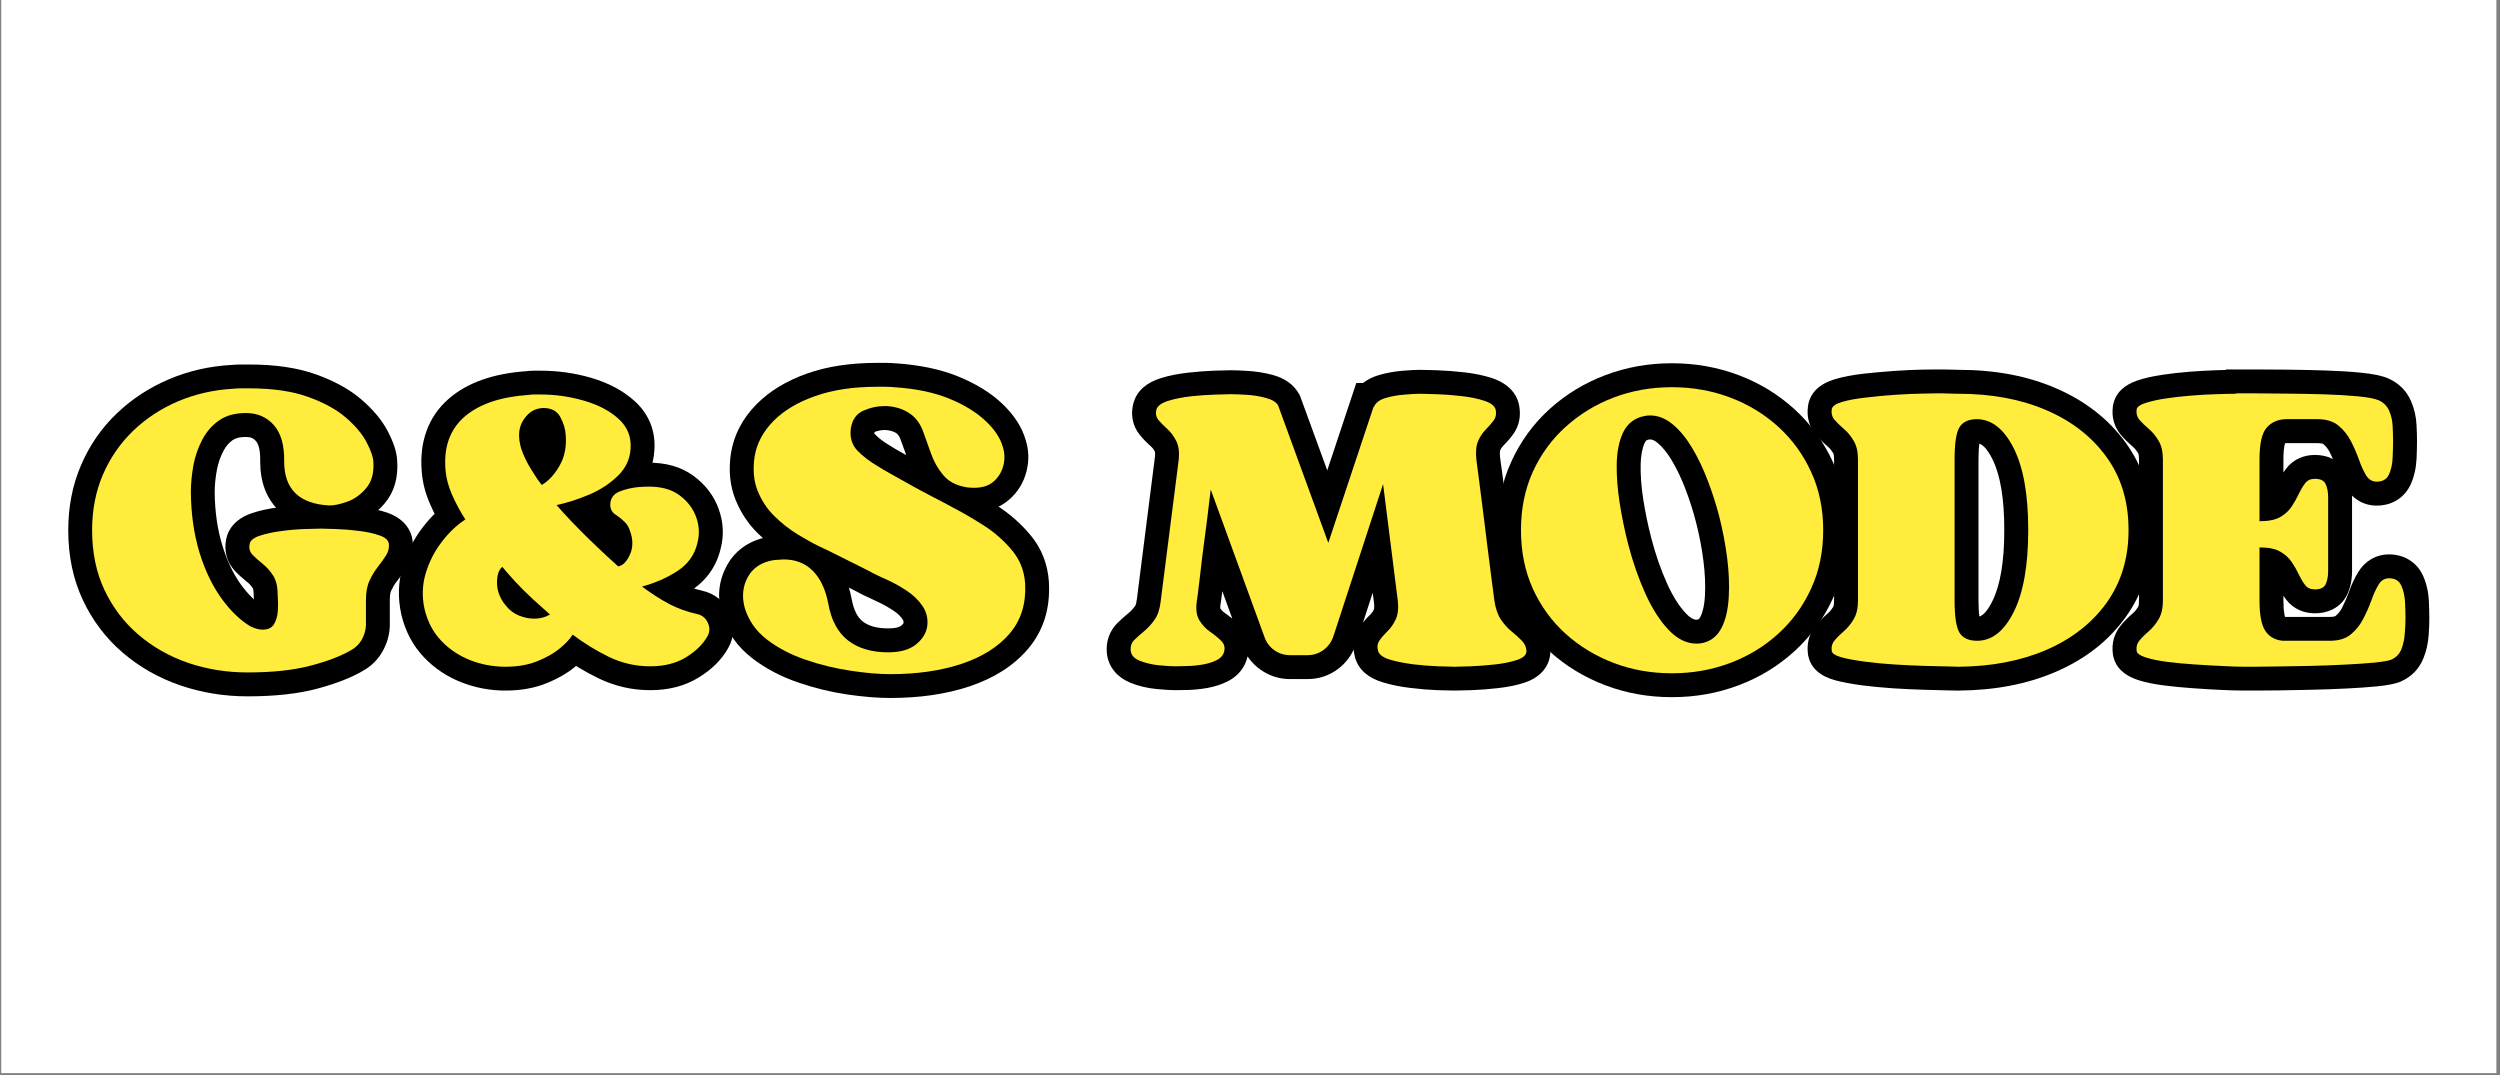
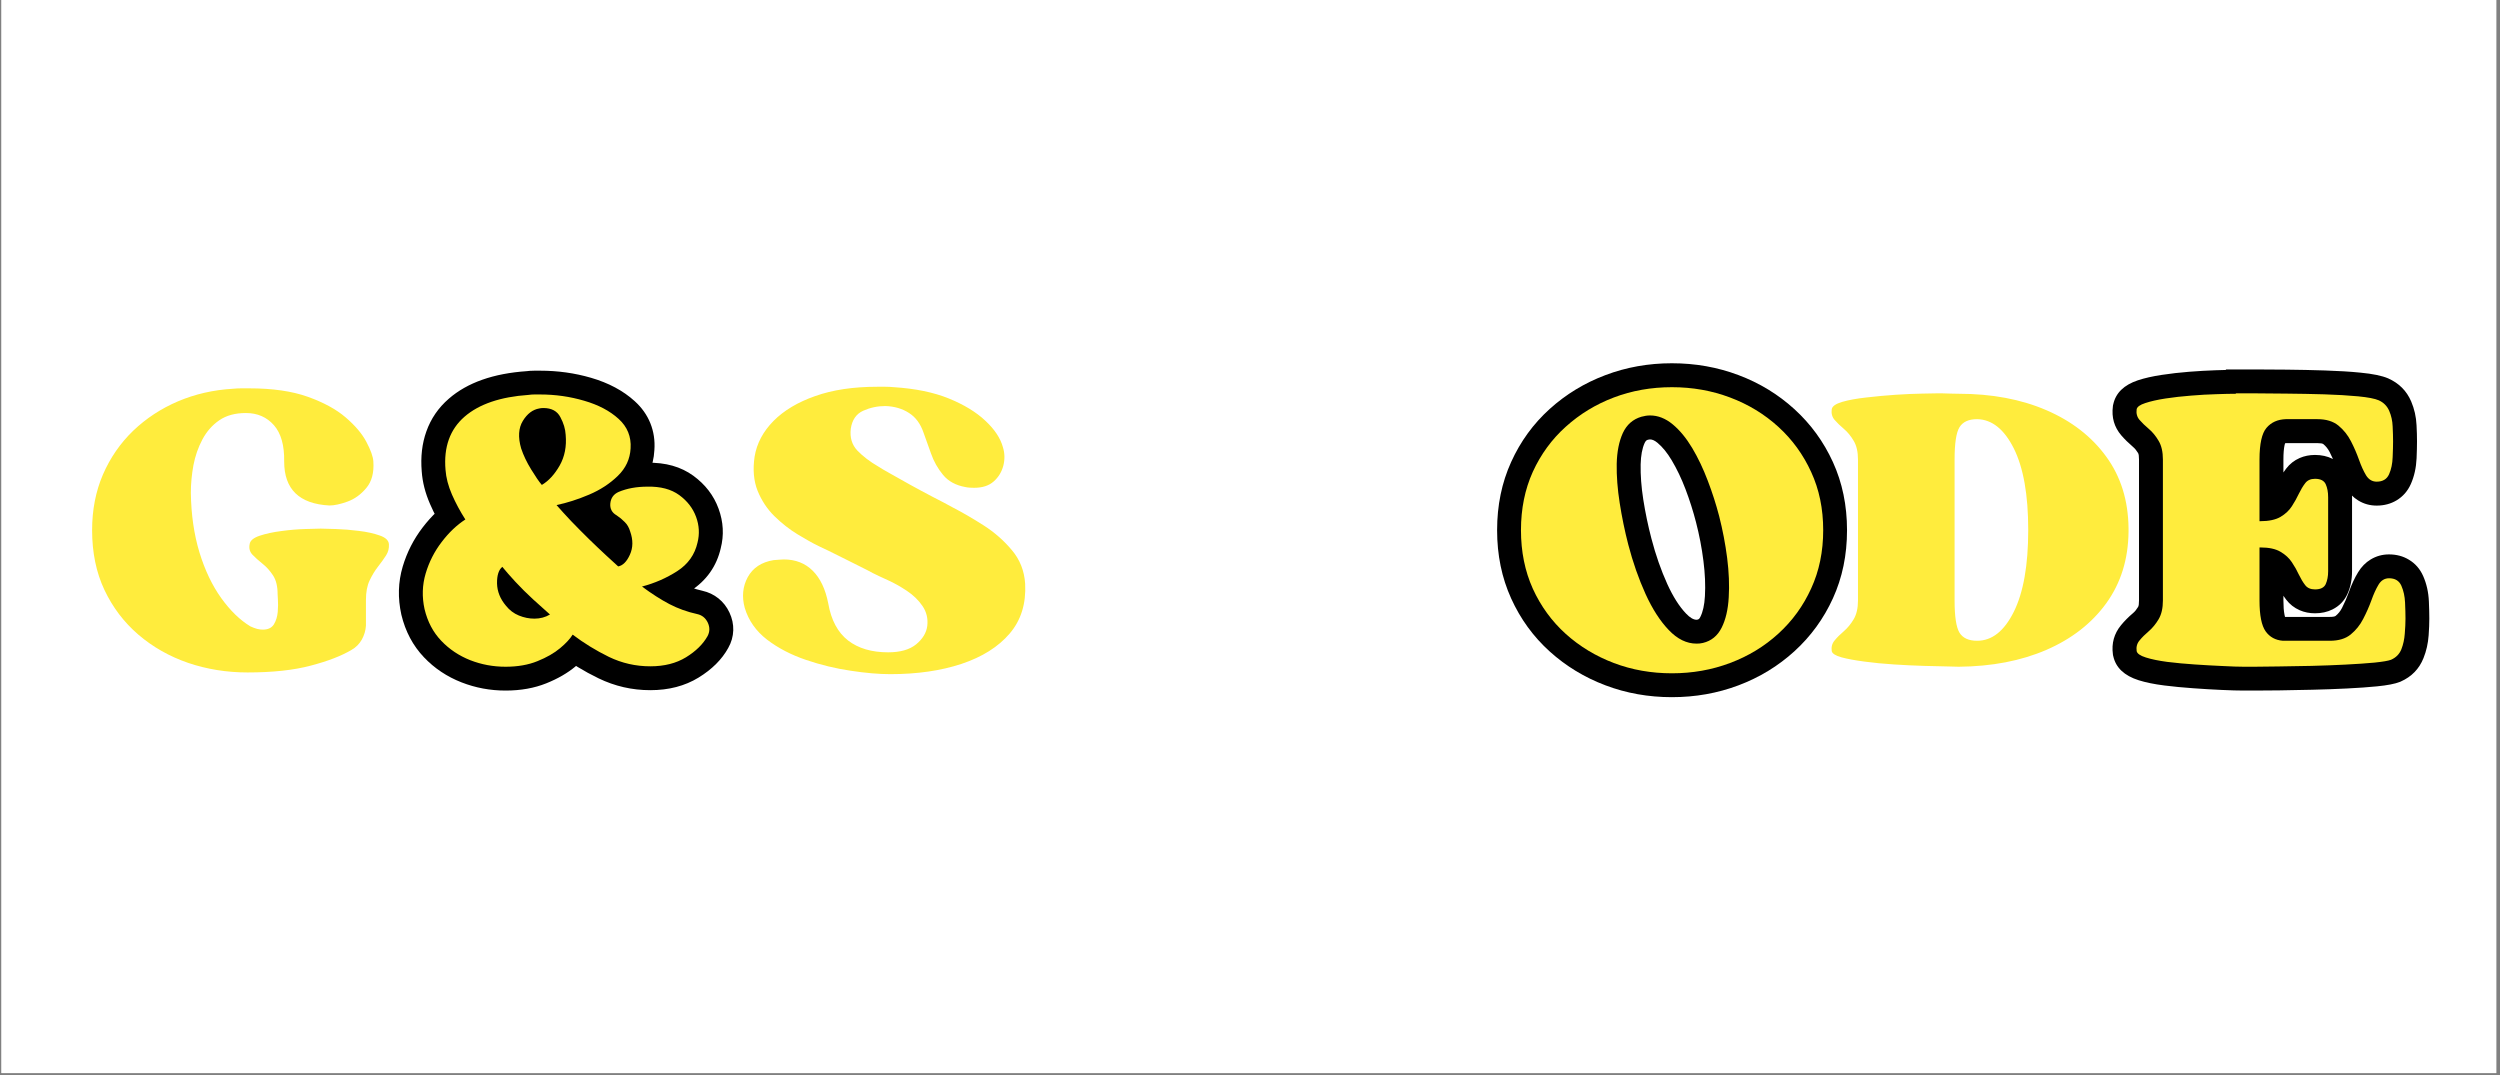
<svg xmlns="http://www.w3.org/2000/svg" width="365" viewBox="0 0 273.75 117.75" height="157" preserveAspectRatio="xMidYMid meet">
  <rect x="0" y="0" width="273.75" height="117.75" fill="#808080" stroke="none" />
  <defs>
    <g />
    <clipPath id="4cc434e049">
      <path d="M 0.164 0 L 273.336 0 L 273.336 117.5 L 0.164 117.5 Z M 0.164 0 " clip-rule="nonzero" />
    </clipPath>
    <clipPath id="b437a4a687">
      <rect x="0" width="266" y="0" height="56" />
    </clipPath>
  </defs>
  <g clip-path="url(#4cc434e049)">
    <path fill="#ffffff" d="M 0.164 0 L 273.336 0 L 273.336 117.5 L 0.164 117.5 Z M 0.164 0 " fill-opacity="1" fill-rule="nonzero" />
    <path fill="#ffffff" d="M 0.164 0 L 273.336 0 L 273.336 117.5 L 0.164 117.5 Z M 0.164 0 " fill-opacity="1" fill-rule="nonzero" />
  </g>
  <g transform="matrix(1, 0, 0, 1, 4, 31)">
    <g clip-path="url(#b437a4a687)">
      <g fill="#000000" fill-opacity="1">
        <g transform="translate(5.414, 41.867)">
          <g>
-             <path d="M 35.785 -13.453 C 35.852 -12.43 35.613 -11.488 35.062 -10.629 C 34.773 -10.18 34.43 -9.703 34.031 -9.199 C 33.809 -8.922 33.605 -8.586 33.422 -8.195 C 33.32 -7.98 33.27 -7.633 33.27 -7.156 L 33.27 -4.293 L 33.266 -4.223 C 33.215 -3.277 32.953 -2.387 32.484 -1.555 C 31.973 -0.648 31.266 0.062 30.359 0.57 L 29.078 -1.711 L 30.414 0.539 C 29.098 1.324 27.391 1.992 25.293 2.551 C 23.215 3.105 20.68 3.383 17.688 3.383 C 15.117 3.383 12.668 2.98 10.336 2.184 C 7.965 1.367 5.863 0.18 4.035 -1.391 C 2.176 -2.984 0.715 -4.91 -0.344 -7.172 C -1.41 -9.445 -1.941 -11.988 -1.941 -14.809 C -1.941 -17.391 -1.473 -19.766 -0.535 -21.941 C 0.398 -24.113 1.699 -25.996 3.367 -27.59 C 5.008 -29.16 6.902 -30.406 9.055 -31.324 C 11.195 -32.242 13.484 -32.77 15.922 -32.906 L 16.07 -30.293 L 15.832 -32.898 C 16.242 -32.938 16.629 -32.953 16.992 -32.953 L 17.871 -32.953 C 20.723 -32.953 23.152 -32.598 25.164 -31.879 C 27.191 -31.156 28.844 -30.246 30.125 -29.152 C 31.41 -28.055 32.371 -26.91 33.008 -25.719 C 33.668 -24.477 34.023 -23.395 34.074 -22.473 C 34.215 -20.559 33.754 -18.977 32.691 -17.727 C 31.793 -16.672 30.738 -15.922 29.523 -15.48 C 28.453 -15.09 27.496 -14.895 26.648 -14.895 L 26.574 -14.895 L 26.504 -14.898 C 24.199 -15.023 22.402 -15.715 21.109 -16.973 C 19.754 -18.289 19.078 -20.074 19.078 -22.324 C 19.098 -23.449 18.941 -24.199 18.605 -24.578 C 18.473 -24.73 18.332 -24.84 18.18 -24.906 C 18 -24.98 17.777 -25.02 17.508 -25.02 C 16.879 -25.02 16.406 -24.91 16.086 -24.691 C 15.672 -24.406 15.332 -24.02 15.07 -23.523 C 14.727 -22.887 14.484 -22.188 14.34 -21.43 C 14.176 -20.57 14.094 -19.73 14.094 -18.906 C 14.121 -16.805 14.398 -14.891 14.926 -13.164 C 15.441 -11.473 16.113 -10.055 16.934 -8.906 C 17.719 -7.816 18.523 -7.02 19.359 -6.516 L 18.004 -4.277 L 19.066 -6.668 C 19.211 -6.602 19.328 -6.559 19.422 -6.535 C 19.438 -6.531 19.449 -6.527 19.453 -6.527 C 19.426 -6.531 19.395 -6.531 19.355 -6.531 C 19.242 -6.531 19.105 -6.496 18.949 -6.422 C 18.691 -6.297 18.488 -6.113 18.34 -5.871 C 18.363 -5.91 18.383 -5.984 18.391 -6.098 C 18.422 -6.48 18.43 -6.797 18.41 -7.047 L 18.359 -7.73 L 18.359 -7.832 C 18.359 -8.043 18.344 -8.215 18.309 -8.348 C 18.301 -8.383 18.293 -8.414 18.281 -8.434 L 18.281 -8.438 C 18.109 -8.707 17.918 -8.922 17.707 -9.09 C 17.176 -9.512 16.719 -9.922 16.336 -10.324 C 15.883 -10.801 15.57 -11.348 15.402 -11.961 C 15.242 -12.551 15.223 -13.16 15.348 -13.793 L 17.914 -13.277 L 15.328 -13.676 C 15.457 -14.523 15.867 -15.23 16.555 -15.809 C 16.992 -16.176 17.539 -16.465 18.191 -16.684 C 19.023 -16.961 19.98 -17.172 21.062 -17.312 C 22.059 -17.445 23.004 -17.527 23.895 -17.559 C 24.738 -17.59 25.34 -17.605 25.703 -17.605 C 26.066 -17.605 26.652 -17.59 27.469 -17.559 C 28.316 -17.527 29.219 -17.453 30.172 -17.34 C 31.246 -17.211 32.199 -17.004 33.023 -16.719 C 33.703 -16.48 34.262 -16.148 34.707 -15.727 C 35.359 -15.102 35.719 -14.348 35.785 -13.465 Z M 30.562 -13.094 C 30.598 -12.629 30.773 -12.246 31.09 -11.945 C 31.168 -11.871 31.242 -11.812 31.312 -11.773 C 31.324 -11.766 31.332 -11.762 31.336 -11.762 C 31.328 -11.766 31.316 -11.77 31.297 -11.773 C 30.832 -11.938 30.254 -12.059 29.559 -12.145 C 28.742 -12.238 27.977 -12.301 27.266 -12.328 C 26.52 -12.359 25.996 -12.371 25.703 -12.371 C 25.402 -12.371 24.867 -12.359 24.086 -12.328 C 23.359 -12.301 22.578 -12.234 21.742 -12.125 C 20.992 -12.027 20.359 -11.891 19.844 -11.719 C 19.801 -11.703 19.773 -11.691 19.758 -11.688 C 19.805 -11.711 19.855 -11.746 19.914 -11.793 C 20.234 -12.062 20.43 -12.426 20.5 -12.879 L 20.492 -12.824 L 20.48 -12.766 C 20.516 -12.945 20.508 -13.141 20.449 -13.348 C 20.387 -13.578 20.277 -13.773 20.125 -13.934 C 20.34 -13.707 20.617 -13.461 20.957 -13.191 C 21.617 -12.668 22.191 -12.031 22.676 -11.277 C 23.285 -10.336 23.594 -9.188 23.594 -7.832 L 20.977 -7.832 L 23.586 -8.031 L 23.629 -7.449 C 23.672 -6.914 23.66 -6.316 23.605 -5.652 C 23.523 -4.711 23.254 -3.871 22.797 -3.129 C 22.41 -2.5 21.887 -2.023 21.223 -1.703 C 20.66 -1.434 20.039 -1.301 19.355 -1.301 C 18.945 -1.301 18.52 -1.359 18.074 -1.477 C 17.715 -1.574 17.336 -1.707 16.941 -1.887 L 16.789 -1.953 L 16.648 -2.039 C 15.203 -2.914 13.883 -4.188 12.684 -5.855 C 11.523 -7.469 10.605 -9.398 9.922 -11.637 C 9.246 -13.84 8.895 -16.262 8.859 -18.906 C 8.859 -20.059 8.973 -21.23 9.199 -22.41 C 9.445 -23.691 9.863 -24.887 10.453 -25.988 C 11.117 -27.234 12.008 -28.242 13.125 -29.008 C 14.336 -29.84 15.797 -30.254 17.508 -30.254 C 19.559 -30.254 21.23 -29.516 22.535 -28.039 C 23.762 -26.648 24.352 -24.742 24.312 -22.324 C 24.312 -21.547 24.461 -21.012 24.758 -20.723 C 25.113 -20.379 25.793 -20.176 26.789 -20.121 L 26.648 -17.508 L 26.648 -20.125 C 26.879 -20.125 27.238 -20.215 27.73 -20.395 C 28.078 -20.523 28.402 -20.762 28.703 -21.117 C 28.84 -21.277 28.891 -21.633 28.852 -22.18 L 28.848 -22.188 C 28.832 -22.246 28.812 -22.312 28.781 -22.398 C 28.699 -22.633 28.566 -22.922 28.391 -23.254 C 28.062 -23.863 27.508 -24.504 26.723 -25.176 C 25.934 -25.852 24.828 -26.441 23.406 -26.949 C 21.965 -27.465 20.117 -27.723 17.871 -27.723 L 16.992 -27.723 C 16.785 -27.723 16.559 -27.711 16.305 -27.688 L 16.262 -27.684 L 16.215 -27.68 C 14.391 -27.578 12.691 -27.188 11.109 -26.512 C 9.543 -25.844 8.168 -24.941 6.984 -23.812 C 5.832 -22.707 4.926 -21.395 4.27 -19.871 C 3.617 -18.355 3.293 -16.668 3.293 -14.809 C 3.293 -12.766 3.66 -10.961 4.395 -9.395 C 5.137 -7.812 6.152 -6.469 7.441 -5.363 C 8.766 -4.23 10.293 -3.363 12.035 -2.77 C 13.816 -2.156 15.699 -1.852 17.688 -1.852 C 20.223 -1.852 22.309 -2.07 23.949 -2.508 C 25.574 -2.938 26.84 -3.422 27.738 -3.961 L 27.793 -3.992 C 27.848 -4.023 27.891 -4.062 27.922 -4.117 C 27.992 -4.246 28.031 -4.375 28.039 -4.512 L 30.652 -4.367 L 28.035 -4.367 L 28.035 -7.156 C 28.035 -8.418 28.254 -9.512 28.691 -10.438 C 29.047 -11.188 29.461 -11.859 29.93 -12.453 C 30.219 -12.816 30.461 -13.152 30.652 -13.449 C 30.586 -13.344 30.555 -13.227 30.562 -13.105 Z M 30.562 -13.094 " />
-           </g>
+             </g>
        </g>
      </g>
      <g fill="#000000" fill-opacity="1">
        <g transform="translate(39.253, 41.867)">
          <g>
            <path d="M 14.723 -22.004 C 15.082 -22.219 15.426 -22.613 15.754 -23.191 C 16.035 -23.688 16.141 -24.293 16.074 -25.004 L 16.07 -25.066 L 16.066 -25.125 C 16.055 -25.371 15.965 -25.656 15.797 -25.973 C 15.875 -25.824 16 -25.707 16.164 -25.617 C 16.223 -25.586 16.273 -25.566 16.316 -25.559 C 16.309 -25.559 16.289 -25.559 16.25 -25.559 C 16.285 -25.559 16.344 -25.57 16.434 -25.594 L 16.332 -25.566 L 16.23 -25.551 C 16.289 -25.562 16.34 -25.582 16.379 -25.609 C 16.344 -25.586 16.293 -25.52 16.227 -25.41 C 16.215 -25.395 16.211 -25.352 16.207 -25.285 C 16.195 -25.086 16.234 -24.824 16.328 -24.5 L 13.82 -23.766 L 16.312 -24.562 C 16.484 -24.016 16.758 -23.441 17.129 -22.844 C 17.543 -22.168 17.859 -21.699 18.078 -21.434 L 16.07 -19.762 Z M 17.414 -17.516 L 15.492 -16.363 L 14.059 -18.086 C 13.68 -18.539 13.215 -19.211 12.672 -20.098 C 12.078 -21.059 11.633 -22.016 11.328 -22.969 L 11.316 -23 L 11.309 -23.031 C 10.73 -25.004 10.883 -26.711 11.77 -28.152 C 12.668 -29.609 13.867 -30.461 15.367 -30.715 L 15.801 -28.133 L 15.164 -30.672 C 15.492 -30.754 15.855 -30.793 16.25 -30.793 C 17.133 -30.793 17.922 -30.609 18.617 -30.242 C 19.406 -29.824 20.012 -29.207 20.438 -28.398 C 20.961 -27.398 21.246 -26.391 21.293 -25.375 L 18.68 -25.25 L 21.285 -25.5 C 21.457 -23.691 21.129 -22.059 20.301 -20.602 C 19.52 -19.23 18.559 -18.203 17.414 -17.516 Z M 14.184 -8.176 C 14.293 -8.043 14.414 -7.949 14.555 -7.895 C 14.793 -7.797 15.027 -7.75 15.258 -7.75 C 15.414 -7.75 15.543 -7.777 15.641 -7.836 L 16.969 -5.582 L 15.23 -3.625 C 14.684 -4.113 14.059 -4.676 13.359 -5.312 C 12.617 -5.992 11.922 -6.68 11.273 -7.379 C 10.629 -8.07 10.105 -8.668 9.703 -9.168 L 11.746 -10.801 L 13.438 -8.805 C 13.633 -8.969 13.758 -9.145 13.816 -9.328 C 13.805 -9.289 13.801 -9.188 13.801 -9.023 C 13.805 -8.758 13.926 -8.484 14.156 -8.211 Z M 10.148 -4.844 C 9.121 -6.066 8.594 -7.43 8.57 -8.934 C 8.539 -10.648 9.035 -11.938 10.059 -12.801 L 12.109 -14.539 L 13.793 -12.438 C 14.109 -12.039 14.547 -11.539 15.105 -10.941 C 15.656 -10.348 16.25 -9.762 16.887 -9.18 C 17.57 -8.559 18.176 -8.008 18.707 -7.539 L 21.395 -5.148 L 18.297 -3.324 C 17.375 -2.785 16.363 -2.516 15.258 -2.516 C 14.348 -2.516 13.457 -2.691 12.586 -3.043 C 11.617 -3.438 10.797 -4.047 10.121 -4.875 Z M 33.652 -8.18 C 34.32 -8.031 34.91 -7.75 35.426 -7.336 C 35.934 -6.926 36.332 -6.414 36.621 -5.797 C 36.918 -5.164 37.059 -4.512 37.039 -3.848 C 37.016 -3.172 36.836 -2.527 36.488 -1.914 C 35.793 -0.652 34.707 0.43 33.234 1.332 C 31.734 2.25 29.973 2.707 27.953 2.707 C 25.961 2.707 24.074 2.273 22.289 1.41 C 20.707 0.645 19.234 -0.254 17.867 -1.289 L 19.445 -3.375 L 21.688 -2.031 C 21.27 -1.328 20.621 -0.613 19.75 0.117 C 18.895 0.832 17.836 1.445 16.574 1.953 C 15.254 2.484 13.766 2.75 12.109 2.75 C 10.43 2.75 8.82 2.453 7.285 1.852 C 5.695 1.23 4.32 0.316 3.168 -0.898 C 1.961 -2.168 1.137 -3.723 0.695 -5.559 C 0.293 -7.379 0.34 -9.133 0.844 -10.828 C 1.312 -12.398 2.043 -13.828 3.035 -15.121 C 4.012 -16.395 5.094 -17.414 6.277 -18.18 L 7.695 -15.98 L 5.484 -14.578 C 4.844 -15.594 4.293 -16.625 3.836 -17.68 C 3.309 -18.887 3.008 -20.074 2.926 -21.246 C 2.793 -22.84 2.961 -24.301 3.434 -25.625 C 3.93 -27.023 4.75 -28.219 5.891 -29.207 C 7.922 -30.973 10.777 -31.977 14.453 -32.227 L 14.629 -29.617 L 14.258 -32.207 C 14.59 -32.254 14.926 -32.277 15.258 -32.277 L 15.891 -32.277 C 17.816 -32.277 19.676 -32.02 21.461 -31.5 C 23.391 -30.938 24.984 -30.086 26.242 -28.945 C 27.02 -28.242 27.594 -27.434 27.961 -26.523 C 28.328 -25.609 28.477 -24.629 28.402 -23.582 C 28.309 -21.758 27.578 -20.188 26.215 -18.867 C 25.113 -17.805 23.797 -16.945 22.273 -16.297 C 20.883 -15.703 19.535 -15.27 18.23 -14.992 L 17.688 -17.555 L 19.652 -19.285 C 20.078 -18.801 20.598 -18.242 21.203 -17.605 C 21.812 -16.969 22.445 -16.328 23.098 -15.691 C 23.754 -15.047 24.359 -14.473 24.91 -13.965 C 25.473 -13.445 25.898 -13.055 26.191 -12.793 L 24.441 -10.848 L 23.988 -13.426 C 23.699 -13.375 23.469 -13.262 23.293 -13.086 C 23.277 -13.07 23.262 -13.055 23.254 -13.039 L 23.254 -13.043 C 23.277 -13.082 23.305 -13.137 23.34 -13.207 C 23.395 -13.332 23.375 -13.531 23.281 -13.797 L 23.254 -13.875 L 23.23 -13.953 L 23.23 -13.961 C 23.25 -13.926 23.277 -13.891 23.312 -13.859 C 23.176 -13.992 23.023 -14.113 22.855 -14.223 L 24.262 -16.43 L 22.934 -14.172 C 22.238 -14.582 21.723 -15.125 21.379 -15.801 C 21.031 -16.48 20.902 -17.219 20.984 -18.023 C 21.062 -18.785 21.312 -19.457 21.738 -20.043 C 22.164 -20.629 22.727 -21.074 23.422 -21.387 C 24.672 -21.926 26.074 -22.195 27.637 -22.195 C 29.629 -22.238 31.305 -21.762 32.668 -20.773 C 33.98 -19.812 34.902 -18.613 35.43 -17.168 C 35.961 -15.715 36.039 -14.258 35.66 -12.805 L 33.129 -13.457 L 35.68 -12.879 C 35.223 -10.863 34.102 -9.281 32.32 -8.133 C 30.898 -7.215 29.363 -6.539 27.711 -6.109 L 27.051 -8.641 L 28.613 -10.742 C 29.555 -10.043 30.434 -9.48 31.258 -9.047 C 32 -8.66 32.797 -8.371 33.652 -8.18 Z M 32.516 -3.07 C 31.211 -3.363 29.98 -3.809 28.832 -4.41 C 27.766 -4.969 26.652 -5.68 25.492 -6.543 L 21.109 -9.797 L 26.391 -11.176 C 27.5 -11.465 28.531 -11.914 29.48 -12.527 C 30.07 -12.906 30.434 -13.41 30.578 -14.039 L 30.586 -14.074 L 30.594 -14.113 C 30.699 -14.516 30.672 -14.938 30.512 -15.375 C 30.352 -15.82 30.039 -16.211 29.586 -16.543 C 29.176 -16.84 28.523 -16.98 27.637 -16.965 C 26.797 -16.965 26.102 -16.844 25.551 -16.605 C 25.707 -16.672 25.848 -16.793 25.973 -16.965 C 26.098 -17.141 26.172 -17.316 26.188 -17.488 C 26.211 -17.707 26.164 -17.938 26.043 -18.172 C 25.922 -18.406 25.773 -18.574 25.586 -18.684 L 25.629 -18.66 L 25.664 -18.637 C 26.156 -18.324 26.605 -17.965 27.012 -17.559 C 27.602 -16.969 28.02 -16.246 28.262 -15.391 L 25.746 -14.672 L 28.211 -15.547 C 28.777 -13.957 28.742 -12.461 28.109 -11.055 C 27.805 -10.383 27.434 -9.824 26.996 -9.387 C 26.391 -8.781 25.691 -8.41 24.895 -8.27 L 23.641 -8.051 L 22.691 -8.902 C 22.383 -9.18 21.941 -9.582 21.363 -10.117 C 20.773 -10.66 20.133 -11.27 19.438 -11.949 C 18.742 -12.629 18.066 -13.309 17.418 -13.992 C 16.762 -14.676 16.199 -15.289 15.727 -15.824 L 12.758 -19.191 L 17.148 -20.113 C 18.121 -20.32 19.145 -20.652 20.219 -21.109 C 21.152 -21.508 21.941 -22.016 22.578 -22.633 C 22.953 -22.996 23.156 -23.434 23.18 -23.949 C 23.199 -24.191 23.172 -24.398 23.105 -24.566 C 23.039 -24.734 22.91 -24.902 22.73 -25.066 C 22.066 -25.668 21.156 -26.137 19.996 -26.477 C 18.691 -26.855 17.32 -27.047 15.891 -27.047 L 15.258 -27.047 C 15.172 -27.047 15.086 -27.039 15 -27.027 L 14.902 -27.012 L 14.805 -27.008 C 12.297 -26.836 10.473 -26.254 9.32 -25.254 C 8.871 -24.867 8.551 -24.402 8.359 -23.867 C 8.145 -23.254 8.07 -22.5 8.148 -21.605 C 8.188 -21.035 8.348 -20.422 8.633 -19.77 C 8.984 -18.961 9.41 -18.164 9.906 -17.379 L 11.297 -15.188 L 9.117 -13.781 C 8.438 -13.344 7.797 -12.727 7.184 -11.934 C 6.586 -11.152 6.145 -10.289 5.863 -9.336 C 5.617 -8.512 5.59 -7.656 5.785 -6.773 C 6.008 -5.852 6.398 -5.094 6.961 -4.504 C 7.578 -3.855 8.32 -3.363 9.188 -3.023 C 10.113 -2.66 11.086 -2.48 12.109 -2.48 C 13.09 -2.48 13.926 -2.621 14.617 -2.898 C 15.367 -3.203 15.957 -3.535 16.391 -3.898 C 16.812 -4.25 17.082 -4.523 17.199 -4.723 L 18.699 -7.219 L 21.023 -5.465 C 22.117 -4.637 23.297 -3.914 24.57 -3.301 C 25.633 -2.785 26.762 -2.527 27.953 -2.527 C 28.992 -2.527 29.844 -2.73 30.504 -3.133 C 31.188 -3.551 31.664 -4 31.93 -4.48 C 31.852 -4.344 31.812 -4.188 31.809 -4.008 C 31.801 -3.836 31.828 -3.691 31.887 -3.566 C 31.938 -3.461 32.02 -3.359 32.137 -3.266 C 32.262 -3.164 32.387 -3.102 32.516 -3.07 Z M 32.516 -3.07 " />
          </g>
        </g>
      </g>
      <g fill="#000000" fill-opacity="1">
        <g transform="translate(76.692, 41.867)">
          <g>
-             <path d="M 34.164 -9.102 C 34.324 -6.211 33.555 -3.773 31.852 -1.785 C 30.293 0.039 28.148 1.402 25.422 2.305 C 22.887 3.145 20.012 3.562 16.789 3.562 C 15.402 3.562 13.828 3.434 12.066 3.176 C 10.27 2.91 8.488 2.477 6.715 1.867 C 4.824 1.219 3.16 0.344 1.719 -0.758 C 0.059 -2.027 -1.066 -3.621 -1.648 -5.539 L -1.672 -5.625 C -2.184 -7.527 -1.992 -9.297 -1.105 -10.93 C -0.617 -11.824 0.043 -12.543 0.879 -13.094 C 1.66 -13.605 2.566 -13.941 3.594 -14.105 C 3.883 -14.148 4.145 -14.18 4.375 -14.199 C 4.625 -14.219 4.879 -14.23 5.133 -14.23 C 7.145 -14.23 8.82 -13.562 10.156 -12.227 C 11.359 -11.023 12.16 -9.375 12.562 -7.289 C 12.777 -6.102 13.184 -5.277 13.777 -4.816 C 14.43 -4.309 15.359 -4.059 16.562 -4.059 C 17.266 -4.059 17.734 -4.156 17.977 -4.348 C 18.102 -4.449 18.188 -4.539 18.23 -4.613 C 18.238 -4.625 18.242 -4.633 18.242 -4.633 C 18.258 -4.793 18.23 -4.926 18.152 -5.039 C 17.914 -5.398 17.586 -5.711 17.172 -5.984 C 16.578 -6.375 16 -6.699 15.434 -6.961 C 14.715 -7.289 14.133 -7.562 13.684 -7.785 L 13.582 -7.84 C 13.348 -7.973 12.898 -8.203 12.242 -8.531 L 9.992 -9.656 C 9.199 -10.051 8.492 -10.398 7.879 -10.691 C 7.105 -11.059 6.238 -11.539 5.277 -12.125 C 4.219 -12.77 3.223 -13.551 2.285 -14.473 C 1.23 -15.508 0.418 -16.734 -0.152 -18.152 C -0.766 -19.672 -0.934 -21.371 -0.652 -23.25 C -0.316 -25.266 0.613 -27.047 2.145 -28.598 C 3.566 -30.039 5.418 -31.164 7.699 -31.973 C 9.891 -32.746 12.438 -33.133 15.348 -33.133 L 16.273 -33.133 C 16.672 -33.133 17.066 -33.113 17.453 -33.078 L 17.195 -30.473 L 17.363 -33.086 C 19.984 -32.914 22.258 -32.441 24.188 -31.66 C 26.152 -30.863 27.758 -29.879 29 -28.711 C 30.367 -27.43 31.246 -26.055 31.648 -24.59 L 29.121 -23.902 L 31.617 -24.695 C 31.98 -23.555 32.008 -22.395 31.699 -21.215 C 31.387 -20.012 30.766 -19 29.844 -18.184 C 28.824 -17.281 27.535 -16.828 25.973 -16.828 C 25.742 -16.828 25.504 -16.84 25.262 -16.863 C 25.004 -16.887 24.754 -16.922 24.512 -16.969 L 25.027 -19.535 L 24.586 -16.957 C 22.898 -17.246 21.555 -17.988 20.559 -19.191 C 19.77 -20.141 19.176 -21.203 18.773 -22.371 C 18.48 -23.215 18.219 -23.941 17.988 -24.543 L 17.969 -24.598 L 17.953 -24.648 C 17.82 -25.051 17.648 -25.316 17.438 -25.449 C 17.105 -25.656 16.684 -25.77 16.168 -25.785 L 16.25 -28.402 L 16.25 -25.785 C 15.785 -25.785 15.34 -25.691 14.918 -25.5 C 14.969 -25.523 15.02 -25.566 15.066 -25.633 C 15.078 -25.652 15.086 -25.66 15.086 -25.668 C 15.074 -25.633 15.062 -25.586 15.055 -25.523 L 12.469 -25.926 L 15.066 -25.602 C 15.051 -25.488 15.051 -25.41 15.062 -25.367 C 15.062 -25.367 15.062 -25.371 15.059 -25.375 C 15.062 -25.367 15.07 -25.359 15.082 -25.344 C 15.512 -24.895 16.082 -24.465 16.797 -24.047 L 16.867 -24.008 L 16.934 -23.961 C 17.148 -23.82 17.535 -23.594 18.094 -23.281 L 20.227 -22.09 C 21.012 -21.652 21.812 -21.223 22.629 -20.801 C 23.484 -20.355 24.254 -19.949 24.93 -19.582 L 23.676 -17.285 L 24.871 -19.613 C 26 -19.031 27.191 -18.336 28.449 -17.523 C 29.855 -16.617 31.078 -15.547 32.117 -14.309 C 33.355 -12.836 34.039 -11.105 34.164 -9.125 Z M 28.941 -8.789 C 28.887 -9.629 28.609 -10.344 28.109 -10.941 C 27.406 -11.777 26.574 -12.504 25.609 -13.129 C 24.496 -13.848 23.453 -14.457 22.48 -14.957 L 22.449 -14.973 L 22.422 -14.988 C 21.777 -15.34 21.047 -15.727 20.223 -16.152 C 19.359 -16.602 18.512 -17.055 17.676 -17.52 L 15.531 -18.715 C 14.859 -19.094 14.359 -19.391 14.031 -19.609 L 15.484 -21.785 L 14.168 -19.523 C 13.023 -20.188 12.066 -20.926 11.293 -21.734 C 10.707 -22.352 10.293 -23.059 10.055 -23.855 C 9.828 -24.605 9.766 -25.402 9.871 -26.25 L 9.875 -26.289 L 9.883 -26.332 C 10.02 -27.211 10.32 -27.98 10.781 -28.637 C 11.285 -29.355 11.945 -29.902 12.766 -30.27 C 13.871 -30.77 15.035 -31.02 16.25 -31.02 L 16.328 -31.02 C 17.797 -30.973 19.098 -30.59 20.234 -29.871 C 21.496 -29.074 22.391 -27.883 22.918 -26.305 L 20.434 -25.477 L 22.879 -26.406 C 23.129 -25.75 23.41 -24.977 23.719 -24.078 C 23.914 -23.508 24.203 -22.996 24.586 -22.535 C 24.762 -22.324 25.055 -22.184 25.469 -22.113 L 25.504 -22.109 L 25.539 -22.102 C 25.598 -22.09 25.664 -22.078 25.734 -22.074 C 25.82 -22.066 25.902 -22.062 25.973 -22.062 C 26.145 -22.062 26.277 -22.078 26.371 -22.105 L 26.375 -22.102 C 26.504 -22.215 26.59 -22.359 26.637 -22.535 C 26.688 -22.738 26.688 -22.93 26.629 -23.109 L 26.598 -23.211 C 26.457 -23.727 26.062 -24.289 25.418 -24.898 C 24.648 -25.621 23.582 -26.258 22.219 -26.809 C 20.816 -27.379 19.086 -27.73 17.027 -27.859 L 16.934 -27.867 C 16.719 -27.891 16.5 -27.902 16.273 -27.902 L 15.348 -27.902 C 13.039 -27.902 11.07 -27.613 9.449 -27.039 C 7.922 -26.496 6.727 -25.793 5.867 -24.922 C 5.117 -24.16 4.668 -23.344 4.523 -22.48 C 4.383 -21.539 4.441 -20.746 4.699 -20.109 C 5 -19.367 5.418 -18.73 5.949 -18.207 C 6.605 -17.566 7.289 -17.027 8.004 -16.594 C 8.812 -16.098 9.52 -15.707 10.129 -15.414 C 10.773 -15.109 11.508 -14.75 12.332 -14.336 L 14.582 -13.211 C 15.309 -12.848 15.82 -12.582 16.125 -12.414 L 14.855 -10.129 L 16.023 -12.469 C 16.418 -12.273 16.945 -12.023 17.605 -11.719 C 18.418 -11.348 19.234 -10.895 20.055 -10.355 C 21.051 -9.695 21.863 -8.902 22.492 -7.969 C 23.285 -6.789 23.602 -5.473 23.438 -4.008 C 23.266 -2.559 22.543 -1.316 21.273 -0.289 C 20.074 0.688 18.504 1.176 16.562 1.176 C 14.168 1.176 12.172 0.559 10.574 -0.676 C 8.918 -1.957 7.867 -3.832 7.422 -6.301 C 7.223 -7.336 6.902 -8.078 6.453 -8.523 C 6.141 -8.84 5.699 -8.996 5.133 -8.996 C 5.023 -8.996 4.918 -8.992 4.809 -8.984 C 4.68 -8.973 4.551 -8.957 4.418 -8.938 C 4.125 -8.891 3.902 -8.816 3.746 -8.715 C 3.645 -8.648 3.559 -8.551 3.492 -8.426 C 3.27 -8.02 3.234 -7.535 3.383 -6.98 L 0.855 -6.301 L 3.359 -7.062 C 3.617 -6.219 4.129 -5.504 4.898 -4.914 C 5.887 -4.156 7.059 -3.547 8.41 -3.082 C 9.879 -2.582 11.352 -2.219 12.824 -2.004 C 14.336 -1.781 15.656 -1.672 16.789 -1.672 C 19.449 -1.672 21.777 -2.004 23.777 -2.664 C 25.582 -3.262 26.949 -4.102 27.875 -5.191 C 28.668 -6.113 29.023 -7.32 28.941 -8.812 Z M 28.941 -8.789 " />
-           </g>
+             </g>
        </g>
      </g>
      <g fill="#000000" fill-opacity="1">
        <g transform="translate(108.956, 41.867)">
          <g />
        </g>
      </g>
      <g fill="#000000" fill-opacity="1">
        <g transform="translate(118.901, 41.867)">
          <g>
-             <path d="M 43.328 -7.469 C 43.391 -7.008 43.488 -6.684 43.613 -6.5 C 43.832 -6.18 44.059 -5.922 44.285 -5.734 C 44.773 -5.336 45.203 -4.949 45.578 -4.574 C 46.355 -3.797 46.785 -2.855 46.855 -1.75 L 46.863 -1.664 L 46.863 -1.574 C 46.863 -0.621 46.508 0.195 45.801 0.875 C 45.348 1.305 44.77 1.637 44.062 1.875 C 43.211 2.16 42.219 2.363 41.09 2.488 C 40.082 2.602 39.125 2.672 38.219 2.707 C 37.348 2.734 36.73 2.75 36.367 2.75 C 36.008 2.75 35.387 2.734 34.5 2.707 C 33.566 2.672 32.578 2.59 31.527 2.461 C 30.398 2.324 29.395 2.121 28.516 1.848 C 26.895 1.355 25.887 0.469 25.496 -0.805 L 25.48 -0.852 L 25.469 -0.902 C 25.32 -1.465 25.281 -2.016 25.352 -2.555 C 25.434 -3.16 25.648 -3.715 25.992 -4.219 C 26.32 -4.699 26.73 -5.176 27.223 -5.648 C 27.34 -5.762 27.453 -5.93 27.551 -6.152 L 27.551 -6.148 C 27.559 -6.176 27.562 -6.211 27.566 -6.254 C 27.586 -6.41 27.582 -6.602 27.555 -6.832 L 25.941 -19.52 L 28.539 -19.852 L 31.023 -19.039 L 25.578 -2.34 C 25.18 -1.195 24.504 -0.273 23.562 0.422 C 22.59 1.133 21.488 1.492 20.254 1.492 L 18.363 1.492 C 17.18 1.492 16.109 1.152 15.145 0.473 C 14.191 -0.199 13.516 -1.078 13.117 -2.156 L 7.219 -18.371 L 9.676 -19.266 L 12.277 -18.969 C 12.156 -17.906 12.012 -16.73 11.844 -15.441 L 11.371 -11.734 C 11.223 -10.547 11.098 -9.496 10.996 -8.59 C 10.883 -7.633 10.797 -6.949 10.727 -6.547 L 8.148 -6.977 L 10.738 -6.621 C 10.715 -6.434 10.707 -6.297 10.723 -6.199 C 10.719 -6.227 10.699 -6.27 10.66 -6.328 C 10.805 -6.105 10.961 -5.934 11.133 -5.812 C 11.691 -5.422 12.184 -5.023 12.609 -4.617 C 13.102 -4.148 13.441 -3.605 13.637 -2.984 C 13.832 -2.367 13.863 -1.727 13.73 -1.062 C 13.59 -0.418 13.324 0.148 12.93 0.633 C 12.566 1.078 12.117 1.438 11.578 1.715 C 10.91 2.062 10.152 2.312 9.309 2.465 C 8.594 2.59 7.891 2.664 7.203 2.684 C 6.625 2.699 6.16 2.707 5.805 2.707 C 5.301 2.707 4.617 2.664 3.754 2.582 C 2.723 2.484 1.773 2.258 0.91 1.906 C 0.203 1.621 -0.371 1.223 -0.812 0.715 C -1.363 0.074 -1.664 -0.668 -1.711 -1.512 C -1.75 -2.086 -1.676 -2.641 -1.484 -3.172 C -1.285 -3.727 -0.973 -4.215 -0.547 -4.641 C -0.184 -5.004 0.234 -5.379 0.711 -5.766 C 0.941 -5.953 1.168 -6.199 1.395 -6.512 C 1.48 -6.633 1.543 -6.879 1.586 -7.254 L 3.57 -22.879 C 3.59 -23.059 3.59 -23.215 3.57 -23.352 C 3.566 -23.383 3.562 -23.41 3.559 -23.426 C 3.559 -23.422 3.562 -23.414 3.57 -23.402 C 3.449 -23.637 3.316 -23.816 3.172 -23.945 C 2.672 -24.387 2.25 -24.82 1.906 -25.246 C 1.492 -25.754 1.23 -26.328 1.121 -26.961 C 1.02 -27.535 1.047 -28.117 1.207 -28.715 L 1.219 -28.766 L 1.234 -28.812 C 1.625 -30.078 2.617 -30.965 4.215 -31.461 C 5.098 -31.738 6.094 -31.938 7.207 -32.062 C 8.215 -32.172 9.156 -32.246 10.031 -32.277 C 10.875 -32.309 11.477 -32.324 11.84 -32.324 C 12.281 -32.324 12.902 -32.301 13.707 -32.254 C 14.625 -32.195 15.516 -32.059 16.371 -31.836 C 17.797 -31.461 18.793 -30.746 19.363 -29.688 L 19.453 -29.523 L 25.008 -14.312 L 22.551 -13.414 L 20.066 -14.238 L 25.613 -30.93 L 27.547 -30.93 L 27.547 -28.312 L 25.117 -29.285 C 25.387 -29.953 25.812 -30.516 26.402 -30.969 C 26.871 -31.324 27.426 -31.602 28.066 -31.789 C 28.898 -32.035 29.773 -32.195 30.688 -32.27 C 31.492 -32.336 32.129 -32.371 32.59 -32.371 C 32.949 -32.371 33.57 -32.355 34.457 -32.324 C 35.379 -32.289 36.348 -32.219 37.375 -32.105 C 38.516 -31.98 39.539 -31.77 40.445 -31.477 C 41.113 -31.258 41.676 -30.965 42.129 -30.602 C 42.82 -30.051 43.254 -29.363 43.43 -28.547 C 43.672 -27.332 43.461 -26.258 42.797 -25.328 C 42.488 -24.895 42.109 -24.457 41.664 -24.008 C 41.547 -23.895 41.445 -23.73 41.352 -23.52 C 41.355 -23.531 41.359 -23.539 41.363 -23.547 C 41.363 -23.547 41.363 -23.543 41.359 -23.539 C 41.352 -23.512 41.348 -23.469 41.344 -23.422 C 41.324 -23.25 41.332 -23.035 41.359 -22.773 L 38.754 -22.504 L 41.34 -22.902 C 41.402 -22.492 41.504 -21.762 41.641 -20.707 L 42.094 -17.141 L 42.59 -13.125 L 43.039 -9.578 C 43.172 -8.57 43.266 -7.879 43.32 -7.508 Z M 38.148 -6.715 C 38.086 -7.125 37.984 -7.859 37.848 -8.922 L 37.395 -12.484 L 36.902 -16.484 L 36.453 -20.027 C 36.32 -21.043 36.227 -21.738 36.168 -22.109 L 36.16 -22.172 L 36.152 -22.238 C 36.016 -23.566 36.152 -24.699 36.562 -25.633 C 36.922 -26.441 37.387 -27.133 37.961 -27.711 C 38.207 -27.953 38.398 -28.172 38.539 -28.371 C 38.422 -28.207 38.344 -28.023 38.309 -27.828 C 38.285 -27.695 38.289 -27.57 38.312 -27.449 C 38.398 -27.051 38.578 -26.738 38.859 -26.516 C 38.902 -26.48 38.934 -26.457 38.961 -26.445 C 38.93 -26.461 38.883 -26.48 38.82 -26.5 C 38.258 -26.684 37.586 -26.816 36.805 -26.902 C 35.91 -27 35.066 -27.066 34.273 -27.094 C 33.449 -27.121 32.887 -27.137 32.59 -27.137 C 32.27 -27.137 31.777 -27.109 31.113 -27.055 C 30.559 -27.008 30.035 -26.914 29.547 -26.77 C 29.516 -26.762 29.496 -26.754 29.488 -26.75 C 29.516 -26.766 29.551 -26.785 29.59 -26.816 C 29.762 -26.945 29.891 -27.121 29.977 -27.34 L 29.32 -25.695 L 27.5 -25.695 L 27.5 -28.312 L 29.984 -27.488 L 22.668 -5.469 L 14.602 -27.551 L 17.059 -28.445 L 14.754 -27.207 C 14.867 -27 15.004 -26.844 15.164 -26.742 C 15.18 -26.734 15.191 -26.727 15.199 -26.723 L 15.191 -26.727 C 15.156 -26.738 15.109 -26.754 15.047 -26.77 C 14.523 -26.906 13.973 -26.992 13.391 -27.027 C 12.695 -27.07 12.176 -27.09 11.84 -27.09 C 11.539 -27.09 11.004 -27.078 10.223 -27.047 C 9.477 -27.02 8.664 -26.957 7.785 -26.859 C 7.004 -26.773 6.336 -26.641 5.777 -26.469 C 5.707 -26.445 5.656 -26.426 5.621 -26.41 C 5.633 -26.414 5.652 -26.43 5.688 -26.453 C 5.945 -26.641 6.125 -26.914 6.238 -27.273 L 3.734 -28.043 L 6.266 -27.367 C 6.305 -27.516 6.309 -27.684 6.273 -27.871 C 6.23 -28.125 6.129 -28.348 5.973 -28.539 C 6.137 -28.34 6.359 -28.113 6.641 -27.863 C 7.277 -27.301 7.805 -26.613 8.223 -25.797 C 8.734 -24.805 8.91 -23.613 8.762 -22.219 L 6.789 -6.699 C 6.648 -5.395 6.262 -4.305 5.629 -3.434 C 5.133 -2.758 4.598 -2.18 4.016 -1.707 C 3.68 -1.434 3.395 -1.176 3.156 -0.941 C 3.281 -1.066 3.375 -1.219 3.441 -1.398 C 3.496 -1.555 3.52 -1.695 3.512 -1.82 C 3.492 -2.152 3.371 -2.449 3.152 -2.707 C 3.043 -2.832 2.949 -2.914 2.871 -2.941 C 3.266 -2.785 3.73 -2.68 4.258 -2.629 C 4.953 -2.559 5.469 -2.527 5.805 -2.527 C 6.113 -2.527 6.531 -2.535 7.062 -2.547 C 7.488 -2.559 7.926 -2.605 8.383 -2.688 C 8.707 -2.746 8.973 -2.828 9.172 -2.934 C 9.066 -2.879 8.965 -2.789 8.867 -2.672 C 8.734 -2.508 8.645 -2.312 8.598 -2.09 C 8.555 -1.875 8.57 -1.652 8.645 -1.418 C 8.719 -1.18 8.836 -0.984 8.996 -0.832 C 8.762 -1.055 8.473 -1.285 8.133 -1.523 C 7.402 -2.035 6.781 -2.688 6.266 -3.484 C 5.582 -4.539 5.348 -5.82 5.555 -7.336 L 5.559 -7.371 L 5.566 -7.406 C 5.617 -7.723 5.695 -8.316 5.793 -9.188 C 5.902 -10.113 6.031 -11.18 6.18 -12.395 L 6.656 -16.113 C 6.816 -17.375 6.961 -18.523 7.078 -19.562 L 12.137 -20.16 L 18.031 -3.965 C 18.051 -3.906 18.098 -3.852 18.164 -3.805 C 18.223 -3.762 18.289 -3.742 18.363 -3.742 L 20.254 -3.742 C 20.344 -3.742 20.41 -3.762 20.461 -3.797 C 20.535 -3.852 20.582 -3.906 20.602 -3.961 L 26.051 -20.66 L 31.133 -20.18 L 32.758 -7.391 C 32.902 -6.074 32.75 -4.938 32.312 -3.977 C 31.934 -3.148 31.445 -2.445 30.844 -1.871 C 30.613 -1.648 30.438 -1.449 30.316 -1.273 C 30.438 -1.449 30.512 -1.641 30.539 -1.855 C 30.559 -2.008 30.555 -2.137 30.527 -2.25 L 27.996 -1.574 L 30.5 -2.344 C 30.387 -2.711 30.199 -2.988 29.938 -3.176 C 29.914 -3.191 29.895 -3.207 29.875 -3.215 C 29.918 -3.199 29.973 -3.176 30.047 -3.156 C 30.637 -2.973 31.34 -2.832 32.164 -2.73 C 33.066 -2.621 33.902 -2.551 34.684 -2.523 C 35.508 -2.496 36.07 -2.48 36.367 -2.48 C 36.668 -2.48 37.223 -2.496 38.031 -2.523 C 38.805 -2.555 39.633 -2.617 40.516 -2.715 C 41.273 -2.797 41.906 -2.922 42.406 -3.09 C 42.426 -3.098 42.441 -3.102 42.453 -3.105 C 42.449 -3.105 42.441 -3.102 42.434 -3.098 C 42.352 -3.055 42.27 -2.992 42.184 -2.91 C 41.816 -2.555 41.629 -2.109 41.629 -1.574 L 44.246 -1.574 L 41.637 -1.402 C 41.648 -1.199 41.73 -1.02 41.879 -0.871 C 41.625 -1.129 41.32 -1.402 40.965 -1.691 C 40.352 -2.195 39.797 -2.809 39.297 -3.539 C 38.703 -4.402 38.32 -5.477 38.145 -6.754 Z M 38.148 -6.715 " />
-           </g>
+             </g>
        </g>
      </g>
      <g fill="#000000" fill-opacity="1">
        <g transform="translate(161.874, 41.867)">
          <g>
            <path d="M 20.02 -5.023 C 20.078 -5.039 20.121 -5.055 20.148 -5.078 C 20.199 -5.117 20.25 -5.191 20.309 -5.305 C 20.594 -5.863 20.762 -6.625 20.816 -7.598 C 20.883 -8.773 20.828 -10.055 20.652 -11.441 C 20.473 -12.875 20.199 -14.289 19.84 -15.68 C 19.531 -16.883 19.148 -18.09 18.688 -19.305 C 18.246 -20.465 17.742 -21.52 17.176 -22.469 C 16.684 -23.293 16.164 -23.93 15.617 -24.383 C 15.32 -24.629 15.051 -24.75 14.809 -24.75 C 14.742 -24.75 14.656 -24.734 14.551 -24.707 C 14.488 -24.688 14.43 -24.66 14.387 -24.617 C 14.328 -24.566 14.27 -24.48 14.215 -24.363 C 13.945 -23.773 13.801 -22.992 13.777 -22.02 C 13.754 -20.84 13.848 -19.562 14.062 -18.184 C 14.289 -16.738 14.586 -15.309 14.957 -13.891 C 15.426 -12.09 16.008 -10.43 16.695 -8.914 C 17.324 -7.535 18.008 -6.453 18.75 -5.68 C 19.18 -5.227 19.562 -5.004 19.895 -5.004 C 19.906 -5.004 19.918 -5.004 19.93 -5.004 C 19.945 -5.008 19.961 -5.012 19.98 -5.016 Z M 21.25 0.062 C 21.027 0.117 20.805 0.16 20.578 0.188 C 20.352 0.219 20.125 0.23 19.895 0.23 C 18.066 0.23 16.426 -0.535 14.965 -2.062 C 13.816 -3.27 12.805 -4.828 11.93 -6.75 C 11.121 -8.535 10.438 -10.477 9.891 -12.574 C 9.48 -14.16 9.145 -15.758 8.895 -17.375 C 8.629 -19.059 8.512 -20.645 8.547 -22.137 C 8.586 -23.832 8.891 -25.301 9.461 -26.547 C 9.824 -27.34 10.316 -28.008 10.934 -28.551 C 11.562 -29.105 12.309 -29.504 13.176 -29.758 C 13.73 -29.906 14.273 -29.984 14.809 -29.984 C 16.309 -29.984 17.688 -29.461 18.953 -28.414 C 19.965 -27.578 20.871 -26.492 21.668 -25.152 C 22.395 -23.941 23.031 -22.609 23.578 -21.16 C 24.109 -19.766 24.551 -18.375 24.902 -16.996 C 25.32 -15.387 25.637 -13.754 25.844 -12.098 C 26.059 -10.395 26.125 -8.797 26.043 -7.301 C 25.945 -5.602 25.59 -4.145 24.973 -2.934 C 24.582 -2.16 24.07 -1.52 23.445 -1.012 C 22.797 -0.484 22.051 -0.125 21.211 0.074 Z M 17.195 -33.09 C 19.762 -33.09 22.191 -32.66 24.484 -31.797 C 26.793 -30.93 28.836 -29.684 30.617 -28.062 C 32.41 -26.426 33.816 -24.496 34.832 -22.266 C 35.859 -20.016 36.375 -17.527 36.375 -14.809 C 36.375 -12.09 35.859 -9.602 34.832 -7.352 C 33.816 -5.121 32.41 -3.191 30.617 -1.555 C 28.836 0.066 26.793 1.312 24.484 2.18 C 22.191 3.043 19.762 3.473 17.195 3.473 C 14.625 3.473 12.199 3.039 9.922 2.176 C 7.633 1.312 5.602 0.078 3.828 -1.523 C 2.027 -3.148 0.617 -5.086 -0.402 -7.336 C -1.43 -9.602 -1.941 -12.09 -1.941 -14.809 C -1.941 -17.527 -1.43 -20.016 -0.402 -22.281 C 0.617 -24.531 2.027 -26.469 3.828 -28.094 C 5.602 -29.695 7.633 -30.93 9.922 -31.793 C 12.199 -32.656 14.625 -33.09 17.195 -33.09 Z M 17.195 -27.855 C 15.262 -27.855 13.457 -27.539 11.773 -26.898 C 10.102 -26.266 8.621 -25.367 7.336 -24.207 C 6.074 -23.07 5.082 -21.711 4.363 -20.121 C 3.648 -18.543 3.293 -16.773 3.293 -14.809 C 3.293 -12.844 3.648 -11.074 4.363 -9.496 C 5.082 -7.91 6.074 -6.547 7.336 -5.41 C 8.621 -4.25 10.102 -3.352 11.773 -2.719 C 13.457 -2.082 15.262 -1.762 17.195 -1.762 C 19.129 -1.762 20.945 -2.082 22.645 -2.719 C 24.324 -3.352 25.805 -4.254 27.09 -5.422 C 28.355 -6.578 29.352 -7.945 30.074 -9.527 C 30.785 -11.086 31.141 -12.848 31.141 -14.809 C 31.141 -16.77 30.785 -18.531 30.074 -20.09 C 29.352 -21.672 28.355 -23.039 27.09 -24.195 C 25.805 -25.363 24.324 -26.266 22.645 -26.898 C 20.945 -27.535 19.129 -27.855 17.195 -27.855 Z M 17.195 -27.855 " />
          </g>
        </g>
      </g>
      <g fill="#000000" fill-opacity="1">
        <g transform="translate(195.668, 41.867)">
          <g>
-             <path d="M 19.801 -14.809 L 19.801 -14.855 C 19.801 -18.281 19.367 -20.863 18.5 -22.598 C 17.922 -23.75 17.352 -24.336 16.785 -24.344 C 16.746 -24.344 16.707 -24.34 16.668 -24.336 C 16.68 -24.336 16.703 -24.344 16.734 -24.359 C 16.898 -24.434 17.027 -24.551 17.129 -24.711 C 17.148 -24.746 17.164 -24.777 17.176 -24.805 C 17.176 -24.801 17.172 -24.785 17.164 -24.766 C 17.133 -24.668 17.105 -24.535 17.082 -24.367 C 17.012 -23.91 16.977 -23.305 16.977 -22.551 L 16.977 -7.113 C 16.977 -6.375 17.012 -5.781 17.078 -5.328 C 17.105 -5.156 17.133 -5.023 17.164 -4.922 C 17.172 -4.898 17.176 -4.883 17.18 -4.875 C 17.172 -4.895 17.16 -4.918 17.145 -4.945 C 17.047 -5.105 16.918 -5.223 16.758 -5.297 C 16.723 -5.316 16.695 -5.324 16.68 -5.328 C 16.715 -5.32 16.766 -5.316 16.836 -5.316 C 17.371 -5.316 17.926 -5.891 18.496 -7.039 C 19.363 -8.785 19.801 -11.379 19.801 -14.809 Z M 25.031 -14.809 C 25.031 -10.559 24.418 -7.191 23.184 -4.711 C 22.484 -3.305 21.648 -2.215 20.676 -1.441 C 19.531 -0.535 18.25 -0.082 16.836 -0.082 C 15.984 -0.082 15.223 -0.242 14.551 -0.555 C 13.742 -0.93 13.109 -1.496 12.656 -2.254 C 12.297 -2.848 12.051 -3.605 11.906 -4.531 C 11.797 -5.246 11.742 -6.109 11.742 -7.113 L 11.742 -22.551 C 11.742 -23.57 11.797 -24.438 11.906 -25.156 C 12.051 -26.094 12.305 -26.863 12.672 -27.457 C 13.129 -28.203 13.762 -28.758 14.57 -29.125 C 15.238 -29.426 16.008 -29.578 16.883 -29.578 C 18.285 -29.551 19.551 -29.09 20.684 -28.188 C 21.652 -27.414 22.484 -26.332 23.18 -24.938 C 24.414 -22.469 25.031 -19.105 25.031 -14.855 Z M 14.809 -32.371 C 18.801 -32.371 22.352 -31.699 25.457 -30.355 C 28.672 -28.965 31.215 -26.98 33.086 -24.402 C 35.004 -21.762 35.98 -18.648 36.016 -15.059 L 36.016 -14.629 C 35.98 -11.059 35.004 -7.945 33.09 -5.289 C 31.219 -2.691 28.676 -0.699 25.457 0.691 C 22.355 2.031 18.816 2.719 14.832 2.75 L 14.793 2.754 L 13.566 2.73 L 10.938 2.66 C 9.863 2.629 8.742 2.574 7.57 2.5 C 6.371 2.418 5.234 2.309 4.156 2.168 C 3.02 2.016 2.066 1.836 1.293 1.625 C -0.383 1.168 -1.367 0.289 -1.652 -1.008 L -1.68 -1.117 L -1.695 -1.23 C -1.855 -2.43 -1.559 -3.488 -0.809 -4.402 C -0.441 -4.855 0.008 -5.305 0.531 -5.75 C 0.719 -5.91 0.895 -6.129 1.066 -6.41 C 1.133 -6.52 1.164 -6.754 1.164 -7.113 L 1.164 -22.551 C 1.164 -22.906 1.133 -23.141 1.066 -23.254 C 0.895 -23.531 0.719 -23.754 0.531 -23.91 C 0.023 -24.348 -0.414 -24.773 -0.773 -25.191 C -1.551 -26.098 -1.855 -27.164 -1.695 -28.387 L -1.684 -28.449 L -1.676 -28.512 C -1.422 -29.895 -0.43 -30.844 1.301 -31.359 C 2.156 -31.613 3.191 -31.809 4.41 -31.949 C 5.512 -32.07 6.625 -32.172 7.742 -32.25 C 8.867 -32.328 9.871 -32.375 10.758 -32.391 C 11.613 -32.406 12.184 -32.414 12.469 -32.414 L 12.965 -32.414 C 13.297 -32.414 13.672 -32.406 14.082 -32.391 C 14.422 -32.375 14.664 -32.371 14.809 -32.371 Z M 14.809 -27.137 C 14.594 -27.137 14.281 -27.145 13.871 -27.16 C 13.531 -27.176 13.227 -27.18 12.965 -27.18 L 12.469 -27.18 C 12.215 -27.18 11.676 -27.172 10.848 -27.16 C 10.055 -27.145 9.141 -27.102 8.102 -27.031 C 7.059 -26.957 6.023 -26.863 4.996 -26.746 C 4.086 -26.645 3.352 -26.512 2.797 -26.344 C 2.723 -26.324 2.672 -26.305 2.637 -26.289 C 2.66 -26.301 2.695 -26.32 2.742 -26.355 C 2.875 -26.449 3 -26.574 3.113 -26.727 C 3.297 -26.977 3.418 -27.258 3.477 -27.574 L 0.898 -28.043 L 3.492 -27.695 C 3.512 -27.82 3.5 -27.961 3.457 -28.109 C 3.406 -28.297 3.32 -28.457 3.203 -28.598 C 3.383 -28.387 3.625 -28.152 3.926 -27.895 C 4.547 -27.367 5.09 -26.715 5.551 -25.945 C 6.117 -25.004 6.398 -23.875 6.398 -22.551 L 6.398 -7.113 C 6.398 -5.789 6.117 -4.656 5.551 -3.719 C 5.09 -2.945 4.547 -2.297 3.926 -1.766 C 3.641 -1.523 3.41 -1.297 3.242 -1.09 C 3.449 -1.344 3.535 -1.621 3.492 -1.922 L 0.898 -1.574 L 3.453 -2.145 C 3.375 -2.496 3.223 -2.809 2.996 -3.074 C 2.875 -3.219 2.742 -3.336 2.602 -3.422 C 2.559 -3.449 2.527 -3.469 2.508 -3.477 C 2.543 -3.461 2.598 -3.445 2.668 -3.426 C 3.215 -3.277 3.941 -3.141 4.844 -3.023 C 5.809 -2.895 6.832 -2.793 7.914 -2.723 C 9.023 -2.652 10.074 -2.602 11.074 -2.57 L 13.664 -2.504 L 14.859 -2.48 L 14.809 0.137 L 14.785 -2.48 C 18.066 -2.508 20.93 -3.051 23.379 -4.113 C 25.715 -5.121 27.535 -6.535 28.844 -8.352 C 30.113 -10.105 30.758 -12.199 30.781 -14.629 L 30.781 -15.008 C 30.758 -17.48 30.113 -19.59 28.852 -21.328 C 27.539 -23.133 25.719 -24.539 23.379 -25.551 C 20.938 -26.605 18.078 -27.137 14.809 -27.137 Z M 14.809 -27.137 " />
-           </g>
+             </g>
        </g>
      </g>
      <g fill="#000000" fill-opacity="1">
        <g transform="translate(229.057, 41.867)">
          <g>
            <path d="M -1.695 -1.23 C -1.855 -2.43 -1.559 -3.488 -0.809 -4.402 C -0.441 -4.855 0.008 -5.305 0.531 -5.75 C 0.719 -5.91 0.895 -6.129 1.066 -6.41 C 1.133 -6.52 1.164 -6.754 1.164 -7.113 L 1.164 -22.551 C 1.164 -22.906 1.133 -23.141 1.066 -23.254 C 0.895 -23.531 0.719 -23.754 0.531 -23.91 C 0.023 -24.348 -0.414 -24.773 -0.773 -25.191 C -1.551 -26.098 -1.855 -27.164 -1.695 -28.387 L -1.68 -28.5 L -1.652 -28.609 C -1.379 -29.844 -0.48 -30.715 1.039 -31.223 C 1.766 -31.465 2.645 -31.664 3.68 -31.82 C 4.629 -31.965 5.625 -32.078 6.664 -32.16 C 7.676 -32.238 8.637 -32.293 9.543 -32.324 C 10.441 -32.355 11.18 -32.371 11.746 -32.371 L 11.746 -29.754 L 9.898 -31.602 L 10.711 -32.414 L 13.727 -32.414 C 14.758 -32.414 15.961 -32.406 17.336 -32.391 C 18.719 -32.375 20.117 -32.348 21.531 -32.301 C 22.984 -32.254 24.277 -32.176 25.414 -32.062 C 26.766 -31.934 27.773 -31.723 28.441 -31.438 C 29.629 -30.91 30.469 -30.07 30.965 -28.914 C 31.312 -28.102 31.512 -27.23 31.555 -26.301 C 31.59 -25.645 31.605 -25.055 31.605 -24.531 C 31.605 -24.043 31.59 -23.43 31.559 -22.688 C 31.512 -21.652 31.305 -20.711 30.93 -19.867 C 30.586 -19.094 30.062 -18.496 29.367 -18.078 C 28.727 -17.695 28 -17.504 27.188 -17.504 C 26.457 -17.504 25.789 -17.688 25.18 -18.059 C 24.629 -18.395 24.172 -18.859 23.809 -19.449 C 23.426 -20.07 23.086 -20.805 22.785 -21.652 C 22.586 -22.219 22.336 -22.789 22.043 -23.363 C 21.863 -23.711 21.633 -24.004 21.348 -24.238 C 21.258 -24.309 21.043 -24.344 20.707 -24.344 L 17.238 -24.344 L 17.238 -26.961 L 17.328 -24.348 C 17.219 -24.344 17.145 -24.332 17.102 -24.312 C 17.113 -24.316 17.117 -24.32 17.117 -24.32 C 17.156 -24.367 17.18 -24.398 17.188 -24.418 C 17.16 -24.352 17.133 -24.258 17.105 -24.137 C 17.02 -23.742 16.977 -23.215 16.977 -22.551 L 16.977 -15.801 L 14.359 -15.801 L 14.359 -18.414 L 14.449 -18.414 C 14.73 -18.414 14.961 -18.438 15.148 -18.477 C 15.246 -18.496 15.305 -18.516 15.336 -18.531 C 15.516 -18.637 15.641 -18.746 15.715 -18.859 C 15.949 -19.227 16.148 -19.578 16.309 -19.922 C 16.598 -20.543 16.918 -21.082 17.273 -21.547 C 17.668 -22.066 18.16 -22.453 18.758 -22.715 C 19.27 -22.938 19.832 -23.051 20.434 -23.051 C 21.148 -23.051 21.785 -22.91 22.348 -22.629 C 23.09 -22.258 23.637 -21.695 23.98 -20.945 C 24.32 -20.207 24.492 -19.371 24.492 -18.434 L 24.492 -10.309 C 24.492 -9.383 24.32 -8.555 23.98 -7.816 C 23.637 -7.066 23.09 -6.504 22.348 -6.133 C 21.785 -5.852 21.148 -5.711 20.434 -5.711 C 19.832 -5.711 19.27 -5.824 18.758 -6.047 C 18.16 -6.309 17.668 -6.695 17.273 -7.215 C 16.918 -7.68 16.598 -8.219 16.309 -8.84 C 16.156 -9.172 15.965 -9.508 15.738 -9.848 C 15.656 -9.969 15.52 -10.09 15.332 -10.203 L 15.328 -10.199 C 15.289 -10.215 15.242 -10.227 15.184 -10.242 C 14.992 -10.281 14.746 -10.301 14.449 -10.301 L 14.359 -10.301 L 14.359 -12.918 L 16.977 -12.918 L 16.977 -7.113 C 16.977 -6.473 17.016 -5.957 17.094 -5.566 C 17.121 -5.43 17.148 -5.32 17.18 -5.242 C 17.188 -5.223 17.191 -5.215 17.195 -5.207 C 17.188 -5.219 17.176 -5.238 17.164 -5.258 C 17.156 -5.266 17.137 -5.281 17.102 -5.301 C 17.086 -5.309 17.07 -5.316 17.059 -5.316 C 17.07 -5.316 17.09 -5.312 17.117 -5.309 L 16.926 -2.699 L 16.926 -5.316 L 22.055 -5.316 C 22.395 -5.316 22.609 -5.355 22.695 -5.426 C 22.984 -5.66 23.215 -5.949 23.395 -6.301 C 23.688 -6.875 23.934 -7.445 24.137 -8.012 C 24.438 -8.859 24.777 -9.59 25.16 -10.211 C 25.52 -10.805 25.98 -11.27 26.531 -11.605 C 27.141 -11.973 27.809 -12.16 28.539 -12.16 C 29.352 -12.16 30.078 -11.969 30.715 -11.582 C 31.414 -11.164 31.934 -10.57 32.277 -9.797 C 32.652 -8.953 32.863 -8.02 32.906 -7 C 32.938 -6.273 32.953 -5.648 32.953 -5.133 C 32.953 -4.586 32.93 -3.977 32.879 -3.297 C 32.816 -2.414 32.629 -1.582 32.316 -0.805 C 31.844 0.379 31.012 1.234 29.824 1.762 L 29.781 1.781 L 29.734 1.801 C 29.203 2.012 28.367 2.176 27.223 2.289 C 26.277 2.383 25.176 2.461 23.918 2.523 C 22.68 2.586 21.41 2.629 20.113 2.66 C 18.828 2.691 17.629 2.715 16.508 2.73 C 15.387 2.746 14.477 2.75 13.773 2.75 L 12.648 2.75 C 12.008 2.75 11.188 2.727 10.184 2.68 C 9.203 2.637 8.172 2.574 7.086 2.496 C 5.973 2.418 4.918 2.316 3.926 2.191 C 2.82 2.051 1.887 1.859 1.121 1.617 C -0.449 1.117 -1.375 0.242 -1.652 -1.008 L -1.68 -1.117 Z M 3.492 -1.922 L 0.898 -1.574 L 3.453 -2.145 C 3.383 -2.465 3.246 -2.754 3.051 -3.004 C 2.938 -3.145 2.812 -3.262 2.684 -3.352 C 2.637 -3.387 2.602 -3.406 2.574 -3.418 C 2.602 -3.406 2.645 -3.391 2.703 -3.371 C 3.168 -3.227 3.793 -3.102 4.582 -3 C 5.48 -2.887 6.438 -2.793 7.453 -2.723 C 8.496 -2.648 9.492 -2.59 10.43 -2.547 C 11.348 -2.504 12.09 -2.48 12.648 -2.48 L 13.773 -2.48 C 14.453 -2.48 15.34 -2.488 16.438 -2.504 C 17.539 -2.52 18.723 -2.543 19.992 -2.57 C 21.242 -2.602 22.465 -2.645 23.66 -2.703 C 24.832 -2.762 25.844 -2.832 26.703 -2.918 C 27.086 -2.957 27.398 -2.996 27.637 -3.039 C 27.723 -3.055 27.793 -3.07 27.848 -3.082 C 27.855 -3.082 27.859 -3.086 27.859 -3.086 C 27.84 -3.078 27.816 -3.07 27.789 -3.059 L 28.762 -0.629 L 27.699 -3.02 C 27.59 -2.973 27.512 -2.883 27.457 -2.75 C 27.566 -3.023 27.637 -3.332 27.66 -3.68 C 27.699 -4.23 27.723 -4.715 27.723 -5.133 C 27.723 -5.574 27.707 -6.121 27.68 -6.773 C 27.664 -7.133 27.602 -7.43 27.496 -7.668 C 27.602 -7.438 27.777 -7.246 28.023 -7.098 C 28.211 -6.98 28.383 -6.926 28.539 -6.926 C 28.785 -6.926 29.023 -6.996 29.25 -7.133 C 29.418 -7.234 29.543 -7.352 29.621 -7.477 C 29.43 -7.168 29.246 -6.762 29.066 -6.258 C 28.789 -5.477 28.449 -4.695 28.055 -3.918 C 27.543 -2.918 26.859 -2.066 26.004 -1.371 C 24.953 -0.512 23.637 -0.082 22.055 -0.082 L 16.828 -0.082 L 16.73 -0.09 C 15.949 -0.148 15.234 -0.355 14.586 -0.711 C 13.922 -1.074 13.359 -1.574 12.906 -2.215 C 12.129 -3.301 11.742 -4.934 11.742 -7.113 L 11.742 -15.535 L 14.449 -15.535 C 15.891 -15.535 17.082 -15.254 18.023 -14.691 C 18.883 -14.172 19.574 -13.527 20.09 -12.75 C 20.465 -12.188 20.785 -11.625 21.051 -11.055 C 21.18 -10.773 21.309 -10.551 21.438 -10.387 C 21.281 -10.586 21.09 -10.738 20.855 -10.844 C 20.699 -10.91 20.559 -10.945 20.434 -10.945 C 20.324 -10.945 20.18 -10.902 20.008 -10.812 C 19.656 -10.637 19.395 -10.371 19.23 -10.008 C 19.25 -10.051 19.258 -10.152 19.258 -10.309 L 19.258 -18.434 C 19.258 -18.605 19.25 -18.711 19.23 -18.754 C 19.395 -18.395 19.656 -18.125 20.008 -17.949 C 20.18 -17.863 20.324 -17.82 20.434 -17.82 C 20.559 -17.82 20.699 -17.852 20.855 -17.918 C 21.09 -18.023 21.281 -18.176 21.438 -18.375 C 21.309 -18.211 21.18 -17.988 21.051 -17.707 C 20.789 -17.148 20.477 -16.59 20.113 -16.023 C 19.586 -15.207 18.875 -14.535 17.973 -14.012 C 17.023 -13.457 15.852 -13.184 14.449 -13.184 L 11.742 -13.184 L 11.742 -22.551 C 11.742 -23.598 11.824 -24.5 11.996 -25.266 C 12.215 -26.266 12.594 -27.082 13.129 -27.711 C 14.141 -28.898 15.48 -29.52 17.152 -29.578 L 20.707 -29.578 C 22.285 -29.578 23.602 -29.148 24.656 -28.293 C 25.508 -27.594 26.191 -26.746 26.703 -25.746 C 27.102 -24.969 27.438 -24.188 27.719 -23.406 C 27.895 -22.902 28.082 -22.496 28.27 -22.184 C 28.191 -22.312 28.066 -22.426 27.898 -22.531 C 27.672 -22.668 27.434 -22.738 27.188 -22.738 C 27.035 -22.738 26.863 -22.68 26.672 -22.566 C 26.426 -22.418 26.25 -22.227 26.145 -21.992 C 26.25 -22.23 26.312 -22.535 26.328 -22.91 C 26.355 -23.578 26.371 -24.117 26.371 -24.531 C 26.371 -24.969 26.355 -25.473 26.328 -26.047 C 26.312 -26.348 26.254 -26.617 26.156 -26.855 C 26.199 -26.75 26.273 -26.676 26.383 -26.629 C 26.348 -26.641 26.234 -26.668 26.047 -26.703 C 25.75 -26.762 25.371 -26.812 24.906 -26.855 C 23.883 -26.953 22.703 -27.027 21.363 -27.07 C 19.988 -27.113 18.625 -27.145 17.277 -27.16 C 15.922 -27.172 14.738 -27.18 13.727 -27.18 L 11.793 -27.18 L 11.793 -29.797 L 13.645 -27.945 L 12.832 -27.137 L 11.746 -27.137 C 11.238 -27.137 10.562 -27.121 9.723 -27.094 C 8.891 -27.062 8.004 -27.012 7.066 -26.941 C 6.156 -26.871 5.289 -26.773 4.469 -26.648 C 3.73 -26.535 3.141 -26.406 2.695 -26.258 C 2.648 -26.242 2.613 -26.227 2.594 -26.219 C 2.625 -26.234 2.668 -26.262 2.719 -26.297 C 3.094 -26.57 3.34 -26.961 3.453 -27.473 L 0.898 -28.043 L 3.492 -27.695 C 3.512 -27.82 3.5 -27.961 3.457 -28.109 C 3.406 -28.297 3.32 -28.457 3.203 -28.598 C 3.383 -28.387 3.625 -28.152 3.926 -27.895 C 4.547 -27.367 5.09 -26.715 5.551 -25.945 C 6.117 -25.004 6.398 -23.875 6.398 -22.551 L 6.398 -7.113 C 6.398 -5.789 6.117 -4.656 5.551 -3.719 C 5.09 -2.945 4.547 -2.297 3.926 -1.766 C 3.641 -1.523 3.41 -1.297 3.242 -1.09 C 3.449 -1.344 3.535 -1.621 3.492 -1.922 Z M 3.492 -1.922 " />
          </g>
        </g>
      </g>
      <g fill="#ffec3d" fill-opacity="1">
        <g transform="translate(5.414, 41.867)">
          <g>
            <path d="M 33.172 -13.281 C 33.203 -12.832 33.098 -12.422 32.859 -12.047 C 32.617 -11.672 32.328 -11.266 31.984 -10.828 C 31.641 -10.391 31.332 -9.883 31.062 -9.312 C 30.789 -8.75 30.656 -8.031 30.656 -7.156 C 30.656 -7.125 30.656 -6.805 30.656 -6.203 C 30.656 -5.609 30.656 -4.992 30.656 -4.359 C 30.625 -3.828 30.473 -3.316 30.203 -2.828 C 29.93 -2.348 29.555 -1.973 29.078 -1.703 C 27.973 -1.047 26.488 -0.473 24.625 0.016 C 22.758 0.516 20.445 0.766 17.688 0.766 C 15.406 0.766 13.238 0.414 11.188 -0.281 C 9.133 -0.988 7.316 -2.02 5.734 -3.375 C 4.16 -4.727 2.922 -6.363 2.016 -8.281 C 1.117 -10.195 0.672 -12.375 0.672 -14.812 C 0.672 -17.031 1.066 -19.062 1.859 -20.906 C 2.66 -22.75 3.766 -24.348 5.172 -25.703 C 6.586 -27.055 8.223 -28.129 10.078 -28.922 C 11.941 -29.711 13.941 -30.172 16.078 -30.297 C 16.398 -30.328 16.703 -30.344 16.984 -30.344 C 17.273 -30.344 17.57 -30.344 17.875 -30.344 C 20.426 -30.344 22.562 -30.035 24.281 -29.422 C 26.008 -28.805 27.391 -28.055 28.422 -27.172 C 29.461 -26.285 30.223 -25.391 30.703 -24.484 C 31.18 -23.586 31.438 -22.867 31.469 -22.328 C 31.551 -21.098 31.289 -20.129 30.688 -19.422 C 30.094 -18.711 29.406 -18.219 28.625 -17.938 C 27.844 -17.656 27.188 -17.516 26.656 -17.516 C 23.352 -17.691 21.703 -19.297 21.703 -22.328 C 21.734 -24.098 21.359 -25.426 20.578 -26.312 C 19.797 -27.195 18.773 -27.641 17.516 -27.641 C 16.336 -27.641 15.363 -27.375 14.594 -26.844 C 13.832 -26.32 13.219 -25.625 12.75 -24.75 C 12.289 -23.883 11.961 -22.941 11.766 -21.922 C 11.578 -20.898 11.484 -19.895 11.484 -18.906 C 11.516 -16.531 11.828 -14.359 12.422 -12.391 C 13.023 -10.43 13.82 -8.758 14.812 -7.375 C 15.801 -6 16.863 -4.969 18 -4.281 C 18.27 -4.156 18.52 -4.062 18.75 -4 C 18.977 -3.945 19.18 -3.922 19.359 -3.922 C 19.93 -3.922 20.336 -4.113 20.578 -4.5 C 20.816 -4.895 20.957 -5.352 21 -5.875 C 21.039 -6.395 21.047 -6.848 21.016 -7.234 C 20.992 -7.629 20.984 -7.828 20.984 -7.828 C 20.984 -8.672 20.816 -9.348 20.484 -9.859 C 20.148 -10.367 19.766 -10.797 19.328 -11.141 C 18.898 -11.484 18.535 -11.812 18.234 -12.125 C 17.93 -12.445 17.828 -12.832 17.922 -13.281 C 17.973 -13.664 18.336 -13.973 19.016 -14.203 C 19.691 -14.43 20.488 -14.602 21.406 -14.719 C 22.32 -14.844 23.18 -14.914 23.984 -14.938 C 24.797 -14.969 25.367 -14.984 25.703 -14.984 C 26.035 -14.984 26.594 -14.969 27.375 -14.938 C 28.156 -14.914 28.988 -14.848 29.875 -14.734 C 30.758 -14.629 31.52 -14.461 32.156 -14.234 C 32.801 -14.016 33.141 -13.695 33.172 -13.281 Z M 33.172 -13.281 " />
          </g>
        </g>
      </g>
      <g fill="#ffec3d" fill-opacity="1">
        <g transform="translate(39.253, 41.867)">
          <g>
            <path d="M 16.078 -19.766 C 16.828 -20.211 17.477 -20.922 18.031 -21.891 C 18.582 -22.867 18.801 -23.988 18.688 -25.25 C 18.656 -25.883 18.461 -26.531 18.109 -27.188 C 17.766 -27.852 17.145 -28.188 16.25 -28.188 C 16.07 -28.188 15.922 -28.172 15.797 -28.141 C 15.078 -28.016 14.477 -27.562 14 -26.781 C 13.52 -26 13.457 -24.992 13.812 -23.766 C 14.062 -23.016 14.426 -22.25 14.906 -21.469 C 15.383 -20.688 15.773 -20.117 16.078 -19.766 Z M 12.156 -6.531 C 12.539 -6.051 13.008 -5.695 13.562 -5.469 C 14.125 -5.238 14.691 -5.125 15.266 -5.125 C 15.891 -5.125 16.457 -5.273 16.969 -5.578 C 16.426 -6.055 15.812 -6.609 15.125 -7.234 C 14.438 -7.867 13.789 -8.508 13.188 -9.156 C 12.594 -9.801 12.113 -10.348 11.75 -10.797 C 11.352 -10.473 11.16 -9.867 11.172 -8.984 C 11.191 -8.098 11.52 -7.281 12.156 -6.531 Z M 33.094 -5.625 C 33.625 -5.508 34.008 -5.195 34.25 -4.688 C 34.488 -4.176 34.477 -3.68 34.219 -3.203 C 33.727 -2.328 32.941 -1.555 31.859 -0.891 C 30.785 -0.234 29.484 0.094 27.953 0.094 C 26.359 0.094 24.848 -0.25 23.422 -0.938 C 22.004 -1.633 20.68 -2.445 19.453 -3.375 C 19.18 -2.926 18.723 -2.43 18.078 -1.891 C 17.43 -1.348 16.602 -0.875 15.594 -0.469 C 14.594 -0.062 13.43 0.141 12.109 0.141 C 10.754 0.141 9.461 -0.098 8.234 -0.578 C 7.004 -1.066 5.945 -1.773 5.062 -2.703 C 4.176 -3.629 3.566 -4.785 3.234 -6.172 C 2.941 -7.516 2.984 -8.816 3.359 -10.078 C 3.734 -11.336 4.316 -12.484 5.109 -13.516 C 5.898 -14.555 6.766 -15.379 7.703 -15.984 C 7.129 -16.879 6.641 -17.789 6.234 -18.719 C 5.828 -19.656 5.594 -20.555 5.531 -21.422 C 5.32 -23.91 6.016 -25.848 7.609 -27.234 C 9.203 -28.617 11.539 -29.414 14.625 -29.625 C 14.832 -29.656 15.039 -29.672 15.25 -29.672 C 15.469 -29.672 15.68 -29.672 15.891 -29.672 C 17.566 -29.672 19.176 -29.441 20.719 -28.984 C 22.27 -28.535 23.523 -27.875 24.484 -27 C 25.441 -26.133 25.879 -25.055 25.797 -23.766 C 25.734 -22.598 25.266 -21.594 24.391 -20.75 C 23.523 -19.906 22.477 -19.223 21.25 -18.703 C 20.02 -18.18 18.832 -17.801 17.688 -17.562 C 18.133 -17.051 18.672 -16.461 19.297 -15.797 C 19.93 -15.141 20.586 -14.477 21.266 -13.812 C 21.941 -13.156 22.566 -12.562 23.141 -12.031 C 23.711 -11.508 24.145 -11.113 24.438 -10.844 C 24.945 -10.938 25.375 -11.363 25.719 -12.125 C 26.07 -12.895 26.082 -13.742 25.75 -14.672 C 25.625 -15.098 25.426 -15.441 25.156 -15.703 C 24.895 -15.973 24.598 -16.219 24.266 -16.438 C 23.754 -16.727 23.523 -17.164 23.578 -17.75 C 23.641 -18.344 23.941 -18.758 24.484 -19 C 25.391 -19.383 26.441 -19.578 27.641 -19.578 C 29.078 -19.609 30.238 -19.301 31.125 -18.656 C 32.008 -18.008 32.625 -17.211 32.969 -16.266 C 33.312 -15.328 33.363 -14.391 33.125 -13.453 C 32.832 -12.141 32.094 -11.098 30.906 -10.328 C 29.719 -9.566 28.43 -9.004 27.047 -8.641 C 28.098 -7.859 29.098 -7.219 30.047 -6.719 C 30.992 -6.227 32.008 -5.863 33.094 -5.625 Z M 33.094 -5.625 " />
          </g>
        </g>
      </g>
      <g fill="#ffec3d" fill-opacity="1">
        <g transform="translate(76.692, 41.867)">
          <g>
            <path d="M 31.562 -8.953 C 31.676 -6.766 31.109 -4.941 29.859 -3.484 C 28.617 -2.035 26.863 -0.93 24.594 -0.172 C 22.332 0.578 19.734 0.953 16.797 0.953 C 15.535 0.953 14.086 0.828 12.453 0.578 C 10.816 0.336 9.188 -0.055 7.562 -0.609 C 5.938 -1.16 4.516 -1.898 3.297 -2.828 C 2.086 -3.766 1.273 -4.922 0.859 -6.297 C 0.523 -7.523 0.633 -8.648 1.188 -9.672 C 1.75 -10.691 2.688 -11.312 4 -11.531 C 4.219 -11.551 4.414 -11.566 4.594 -11.578 C 4.77 -11.598 4.945 -11.609 5.125 -11.609 C 6.414 -11.609 7.473 -11.195 8.297 -10.375 C 9.129 -9.551 9.695 -8.359 10 -6.797 C 10.32 -4.961 11.047 -3.609 12.172 -2.734 C 13.297 -1.867 14.758 -1.438 16.562 -1.438 C 17.883 -1.438 18.906 -1.727 19.625 -2.312 C 20.344 -2.906 20.75 -3.578 20.844 -4.328 C 20.938 -5.129 20.766 -5.852 20.328 -6.5 C 19.891 -7.145 19.316 -7.703 18.609 -8.172 C 17.91 -8.641 17.211 -9.031 16.516 -9.344 C 15.828 -9.656 15.273 -9.914 14.859 -10.125 C 14.586 -10.281 14.102 -10.531 13.406 -10.875 C 12.719 -11.219 11.969 -11.594 11.156 -12 C 10.352 -12.406 9.633 -12.754 9 -13.047 C 8.312 -13.379 7.523 -13.816 6.641 -14.359 C 5.754 -14.898 4.91 -15.562 4.109 -16.344 C 3.316 -17.125 2.703 -18.051 2.266 -19.125 C 1.836 -20.207 1.727 -21.457 1.938 -22.875 C 2.176 -24.312 2.863 -25.609 4 -26.766 C 5.145 -27.922 6.672 -28.832 8.578 -29.5 C 10.484 -30.176 12.738 -30.516 15.344 -30.516 C 15.645 -30.516 15.953 -30.516 16.266 -30.516 C 16.586 -30.516 16.898 -30.5 17.203 -30.469 C 19.535 -30.32 21.535 -29.91 23.203 -29.234 C 24.867 -28.555 26.203 -27.742 27.203 -26.797 C 28.211 -25.859 28.852 -24.895 29.125 -23.906 C 29.332 -23.238 29.348 -22.562 29.172 -21.875 C 28.992 -21.188 28.641 -20.609 28.109 -20.141 C 27.586 -19.68 26.875 -19.453 25.969 -19.453 C 25.82 -19.453 25.664 -19.457 25.5 -19.469 C 25.332 -19.477 25.176 -19.5 25.031 -19.531 C 23.977 -19.719 23.16 -20.16 22.578 -20.859 C 21.992 -21.566 21.551 -22.352 21.25 -23.219 C 20.945 -24.094 20.676 -24.848 20.438 -25.484 C 20.102 -26.473 19.566 -27.195 18.828 -27.656 C 18.098 -28.125 17.238 -28.375 16.25 -28.406 C 15.406 -28.406 14.598 -28.234 13.828 -27.891 C 13.066 -27.547 12.613 -26.891 12.469 -25.922 C 12.352 -24.961 12.594 -24.164 13.188 -23.531 C 13.789 -22.906 14.555 -22.32 15.484 -21.781 C 15.754 -21.602 16.195 -21.344 16.812 -21 C 17.426 -20.656 18.141 -20.254 18.953 -19.797 C 19.766 -19.348 20.586 -18.906 21.422 -18.469 C 22.266 -18.039 23.016 -17.645 23.672 -17.281 C 24.723 -16.738 25.844 -16.086 27.031 -15.328 C 28.219 -14.566 29.242 -13.664 30.109 -12.625 C 30.984 -11.594 31.469 -10.367 31.562 -8.953 Z M 31.562 -8.953 " />
          </g>
        </g>
      </g>
      <g fill="#ffec3d" fill-opacity="1">
        <g transform="translate(108.956, 41.867)">
          <g />
        </g>
      </g>
      <g fill="#ffec3d" fill-opacity="1">
        <g transform="translate(118.901, 41.867)">
          <g>
-             <path d="M 40.734 -7.109 C 40.859 -6.242 41.098 -5.547 41.453 -5.016 C 41.816 -4.492 42.207 -4.062 42.625 -3.719 C 43.051 -3.375 43.422 -3.039 43.734 -2.719 C 44.047 -2.406 44.219 -2.023 44.25 -1.578 C 44.25 -1.16 43.91 -0.836 43.234 -0.609 C 42.555 -0.379 41.742 -0.211 40.797 -0.109 C 39.859 -0.004 38.969 0.062 38.125 0.094 C 37.289 0.125 36.707 0.141 36.375 0.141 C 36.039 0.141 35.445 0.125 34.594 0.094 C 33.738 0.062 32.82 -0.008 31.844 -0.125 C 30.875 -0.25 30.02 -0.422 29.281 -0.641 C 28.551 -0.867 28.125 -1.18 28 -1.578 C 27.875 -2.023 27.926 -2.41 28.156 -2.734 C 28.383 -3.066 28.676 -3.406 29.031 -3.75 C 29.395 -4.102 29.695 -4.539 29.938 -5.062 C 30.176 -5.594 30.25 -6.273 30.156 -7.109 L 28.547 -19.859 L 23.094 -3.156 C 22.883 -2.551 22.523 -2.062 22.016 -1.688 C 21.504 -1.312 20.914 -1.125 20.25 -1.125 L 18.359 -1.125 C 17.734 -1.125 17.164 -1.301 16.656 -1.656 C 16.145 -2.02 15.785 -2.488 15.578 -3.062 L 9.672 -19.266 C 9.555 -18.211 9.414 -17.047 9.25 -15.766 C 9.082 -14.492 8.922 -13.258 8.766 -12.062 C 8.617 -10.863 8.492 -9.805 8.391 -8.891 C 8.285 -7.973 8.203 -7.336 8.141 -6.984 C 8.023 -6.109 8.129 -5.414 8.453 -4.906 C 8.785 -4.395 9.176 -3.984 9.625 -3.672 C 10.082 -3.359 10.473 -3.039 10.797 -2.719 C 11.129 -2.406 11.25 -2.023 11.156 -1.578 C 11.07 -1.16 10.812 -0.836 10.375 -0.609 C 9.938 -0.379 9.426 -0.211 8.844 -0.109 C 8.258 -0.004 7.688 0.051 7.125 0.062 C 6.57 0.082 6.133 0.094 5.812 0.094 C 5.383 0.094 4.781 0.055 4 -0.016 C 3.227 -0.098 2.523 -0.266 1.891 -0.516 C 1.266 -0.773 0.938 -1.16 0.906 -1.672 C 0.875 -2.117 1.004 -2.488 1.297 -2.781 C 1.598 -3.082 1.953 -3.398 2.359 -3.734 C 2.766 -4.066 3.145 -4.477 3.5 -4.969 C 3.863 -5.469 4.094 -6.141 4.188 -6.984 L 6.172 -22.547 C 6.254 -23.391 6.16 -24.07 5.891 -24.594 C 5.617 -25.125 5.289 -25.562 4.906 -25.906 C 4.52 -26.25 4.195 -26.578 3.938 -26.891 C 3.688 -27.211 3.617 -27.598 3.734 -28.047 C 3.859 -28.43 4.281 -28.738 5 -28.969 C 5.719 -29.195 6.547 -29.363 7.484 -29.469 C 8.43 -29.57 9.312 -29.633 10.125 -29.656 C 10.938 -29.688 11.508 -29.703 11.844 -29.703 C 12.227 -29.703 12.797 -29.68 13.547 -29.641 C 14.297 -29.598 15.016 -29.484 15.703 -29.297 C 16.398 -29.117 16.852 -28.836 17.062 -28.453 L 22.547 -13.422 L 27.5 -28.312 L 27.547 -28.312 C 27.723 -28.758 28.141 -29.082 28.797 -29.281 C 29.461 -29.477 30.16 -29.602 30.891 -29.656 C 31.629 -29.719 32.195 -29.75 32.594 -29.75 C 32.926 -29.75 33.52 -29.734 34.375 -29.703 C 35.227 -29.68 36.133 -29.613 37.094 -29.5 C 38.051 -29.395 38.895 -29.223 39.625 -28.984 C 40.363 -28.742 40.781 -28.414 40.875 -28 C 40.969 -27.551 40.898 -27.164 40.672 -26.844 C 40.441 -26.531 40.156 -26.203 39.812 -25.859 C 39.469 -25.516 39.18 -25.086 38.953 -24.578 C 38.734 -24.066 38.672 -23.375 38.766 -22.5 C 38.816 -22.113 38.91 -21.398 39.047 -20.359 C 39.18 -19.328 39.332 -18.145 39.5 -16.812 C 39.664 -15.477 39.832 -14.141 40 -12.797 C 40.164 -11.461 40.316 -10.281 40.453 -9.25 C 40.586 -8.219 40.68 -7.504 40.734 -7.109 Z M 40.734 -7.109 " />
-           </g>
+             </g>
        </g>
      </g>
      <g fill="#ffec3d" fill-opacity="1">
        <g transform="translate(161.874, 41.867)">
          <g>
            <path d="M 20.609 -2.469 C 21.516 -2.688 22.191 -3.238 22.641 -4.125 C 23.086 -5.008 23.348 -6.117 23.422 -7.453 C 23.504 -8.785 23.445 -10.223 23.25 -11.766 C 23.051 -13.316 22.758 -14.844 22.375 -16.344 C 22.039 -17.633 21.625 -18.93 21.125 -20.234 C 20.633 -21.535 20.066 -22.727 19.422 -23.812 C 18.773 -24.895 18.062 -25.758 17.281 -26.406 C 16.5 -27.051 15.676 -27.375 14.812 -27.375 C 14.508 -27.375 14.191 -27.328 13.859 -27.234 C 12.93 -26.961 12.254 -26.367 11.828 -25.453 C 11.41 -24.535 11.188 -23.41 11.156 -22.078 C 11.133 -20.742 11.242 -19.312 11.484 -17.781 C 11.723 -16.25 12.035 -14.734 12.422 -13.234 C 12.93 -11.285 13.562 -9.484 14.312 -7.828 C 15.062 -6.18 15.91 -4.863 16.859 -3.875 C 17.805 -2.883 18.816 -2.391 19.891 -2.391 C 20.016 -2.391 20.133 -2.395 20.25 -2.406 C 20.375 -2.426 20.492 -2.445 20.609 -2.469 Z M 17.203 -30.469 C 19.453 -30.469 21.57 -30.094 23.562 -29.344 C 25.562 -28.594 27.328 -27.52 28.859 -26.125 C 30.391 -24.727 31.586 -23.078 32.453 -21.172 C 33.328 -19.273 33.766 -17.156 33.766 -14.812 C 33.766 -12.469 33.328 -10.344 32.453 -8.438 C 31.586 -6.531 30.391 -4.879 28.859 -3.484 C 27.328 -2.086 25.562 -1.016 23.562 -0.266 C 21.57 0.484 19.453 0.859 17.203 0.859 C 14.941 0.859 12.82 0.484 10.844 -0.266 C 8.863 -1.016 7.109 -2.078 5.578 -3.453 C 4.047 -4.836 2.844 -6.488 1.969 -8.406 C 1.102 -10.332 0.672 -12.469 0.672 -14.812 C 0.672 -17.156 1.102 -19.285 1.969 -21.203 C 2.844 -23.117 4.047 -24.766 5.578 -26.141 C 7.109 -27.523 8.863 -28.594 10.844 -29.344 C 12.82 -30.094 14.941 -30.469 17.203 -30.469 Z M 17.203 -30.469 " />
          </g>
        </g>
      </g>
      <g fill="#ffec3d" fill-opacity="1">
        <g transform="translate(195.668, 41.867)">
          <g>
            <path d="M 22.422 -14.812 L 22.422 -14.859 C 22.422 -18.691 21.895 -21.66 20.844 -23.766 C 19.789 -25.867 18.453 -26.938 16.828 -26.969 C 15.898 -26.969 15.254 -26.672 14.891 -26.078 C 14.535 -25.492 14.359 -24.316 14.359 -22.547 C 14.359 -22.398 14.359 -21.941 14.359 -21.172 C 14.359 -20.41 14.359 -19.469 14.359 -18.344 C 14.359 -17.219 14.359 -16.039 14.359 -14.812 C 14.359 -13.582 14.359 -12.406 14.359 -11.281 C 14.359 -10.156 14.359 -9.219 14.359 -8.469 C 14.359 -7.719 14.359 -7.266 14.359 -7.109 C 14.359 -5.367 14.535 -4.195 14.891 -3.594 C 15.254 -3 15.898 -2.703 16.828 -2.703 C 18.453 -2.703 19.789 -3.758 20.844 -5.875 C 21.895 -7.988 22.422 -10.969 22.422 -14.812 Z M 14.812 -29.75 C 18.438 -29.75 21.633 -29.148 24.406 -27.953 C 27.188 -26.754 29.375 -25.055 30.969 -22.859 C 32.562 -20.672 33.375 -18.062 33.406 -15.031 L 33.406 -14.625 C 33.375 -11.625 32.562 -9.02 30.969 -6.812 C 29.375 -4.613 27.188 -2.91 24.406 -1.703 C 21.633 -0.504 18.438 0.109 14.812 0.141 C 14.719 0.141 14.316 0.129 13.609 0.109 C 12.91 0.098 12.039 0.078 11 0.047 C 9.969 0.016 8.879 -0.035 7.734 -0.109 C 6.598 -0.18 5.52 -0.285 4.5 -0.422 C 3.477 -0.555 2.633 -0.711 1.969 -0.891 C 1.312 -1.078 0.957 -1.305 0.906 -1.578 C 0.844 -2.023 0.945 -2.41 1.219 -2.734 C 1.488 -3.066 1.828 -3.406 2.234 -3.75 C 2.641 -4.102 3 -4.539 3.312 -5.062 C 3.625 -5.594 3.781 -6.273 3.781 -7.109 L 3.781 -22.547 C 3.781 -23.391 3.625 -24.07 3.312 -24.594 C 3 -25.125 2.641 -25.562 2.234 -25.906 C 1.828 -26.25 1.488 -26.578 1.219 -26.891 C 0.945 -27.211 0.844 -27.598 0.906 -28.047 C 0.957 -28.379 1.336 -28.648 2.047 -28.859 C 2.754 -29.066 3.641 -29.227 4.703 -29.344 C 5.766 -29.469 6.836 -29.566 7.922 -29.641 C 9.004 -29.711 9.961 -29.754 10.797 -29.766 C 11.641 -29.785 12.195 -29.797 12.469 -29.797 C 12.5 -29.797 12.664 -29.797 12.969 -29.797 C 13.27 -29.797 13.609 -29.785 13.984 -29.766 C 14.359 -29.754 14.633 -29.75 14.812 -29.75 Z M 14.812 -29.75 " />
          </g>
        </g>
      </g>
      <g fill="#ffec3d" fill-opacity="1">
        <g transform="translate(229.057, 41.867)">
          <g>
            <path d="M 0.906 -1.578 C 0.844 -2.023 0.945 -2.41 1.219 -2.734 C 1.488 -3.066 1.828 -3.406 2.234 -3.75 C 2.641 -4.102 3 -4.539 3.312 -5.062 C 3.625 -5.594 3.781 -6.273 3.781 -7.109 L 3.781 -22.547 C 3.781 -23.391 3.625 -24.07 3.312 -24.594 C 3 -25.125 2.641 -25.562 2.234 -25.906 C 1.828 -26.25 1.488 -26.578 1.219 -26.891 C 0.945 -27.211 0.844 -27.598 0.906 -28.047 C 0.957 -28.316 1.273 -28.547 1.859 -28.734 C 2.453 -28.93 3.191 -29.098 4.078 -29.234 C 4.961 -29.367 5.891 -29.473 6.859 -29.547 C 7.836 -29.629 8.758 -29.68 9.625 -29.703 C 10.5 -29.734 11.207 -29.75 11.75 -29.75 L 11.797 -29.797 C 12.004 -29.797 12.27 -29.797 12.594 -29.797 C 12.926 -29.797 13.305 -29.797 13.734 -29.797 C 14.754 -29.797 15.945 -29.785 17.312 -29.766 C 18.676 -29.754 20.055 -29.727 21.453 -29.688 C 22.848 -29.645 24.082 -29.57 25.156 -29.469 C 26.238 -29.363 26.992 -29.219 27.422 -29.031 C 27.953 -28.789 28.332 -28.406 28.562 -27.875 C 28.789 -27.352 28.914 -26.785 28.938 -26.172 C 28.969 -25.555 28.984 -25.008 28.984 -24.531 C 28.984 -24.082 28.969 -23.504 28.938 -22.797 C 28.914 -22.098 28.785 -21.477 28.547 -20.938 C 28.305 -20.395 27.852 -20.125 27.188 -20.125 C 26.707 -20.125 26.32 -20.352 26.031 -20.812 C 25.75 -21.281 25.488 -21.852 25.25 -22.531 C 25.008 -23.207 24.719 -23.879 24.375 -24.547 C 24.031 -25.223 23.57 -25.797 23 -26.266 C 22.426 -26.734 21.66 -26.969 20.703 -26.969 L 17.234 -26.969 C 16.336 -26.938 15.633 -26.617 15.125 -26.016 C 14.613 -25.422 14.359 -24.266 14.359 -22.547 L 14.359 -15.797 L 14.453 -15.797 C 15.379 -15.797 16.113 -15.953 16.656 -16.266 C 17.195 -16.586 17.613 -16.977 17.906 -17.438 C 18.207 -17.906 18.461 -18.363 18.672 -18.812 C 18.891 -19.258 19.117 -19.641 19.359 -19.953 C 19.598 -20.273 19.957 -20.438 20.438 -20.438 C 21.039 -20.438 21.43 -20.238 21.609 -19.844 C 21.785 -19.457 21.875 -18.984 21.875 -18.422 C 21.875 -17.867 21.875 -17.352 21.875 -16.875 L 21.875 -11.844 C 21.875 -11.363 21.875 -10.852 21.875 -10.312 C 21.875 -9.77 21.785 -9.301 21.609 -8.906 C 21.43 -8.52 21.039 -8.328 20.438 -8.328 C 19.957 -8.328 19.598 -8.484 19.359 -8.797 C 19.117 -9.109 18.891 -9.488 18.672 -9.938 C 18.461 -10.395 18.207 -10.848 17.906 -11.297 C 17.613 -11.742 17.203 -12.125 16.672 -12.438 C 16.148 -12.758 15.41 -12.922 14.453 -12.922 L 14.359 -12.922 L 14.359 -7.109 C 14.359 -5.492 14.582 -4.367 15.031 -3.734 C 15.477 -3.109 16.109 -2.766 16.922 -2.703 L 22.062 -2.703 C 23.02 -2.703 23.781 -2.93 24.344 -3.391 C 24.914 -3.859 25.375 -4.43 25.719 -5.109 C 26.07 -5.785 26.367 -6.457 26.609 -7.125 C 26.848 -7.801 27.109 -8.375 27.391 -8.844 C 27.672 -9.312 28.055 -9.547 28.547 -9.547 C 29.203 -9.547 29.648 -9.273 29.891 -8.734 C 30.129 -8.191 30.266 -7.578 30.297 -6.891 C 30.328 -6.203 30.344 -5.613 30.344 -5.125 C 30.344 -4.645 30.316 -4.098 30.266 -3.484 C 30.223 -2.867 30.098 -2.297 29.891 -1.766 C 29.68 -1.242 29.305 -0.863 28.766 -0.625 C 28.461 -0.508 27.859 -0.406 26.953 -0.312 C 26.055 -0.227 25 -0.156 23.781 -0.094 C 22.57 -0.031 21.328 0.016 20.047 0.047 C 18.773 0.078 17.582 0.098 16.469 0.109 C 15.363 0.129 14.461 0.141 13.766 0.141 C 13.078 0.141 12.719 0.141 12.688 0.141 L 12.656 0.141 C 12.051 0.141 11.27 0.113 10.312 0.062 C 9.352 0.02 8.336 -0.035 7.266 -0.109 C 6.203 -0.18 5.195 -0.273 4.25 -0.391 C 3.312 -0.516 2.531 -0.676 1.906 -0.875 C 1.289 -1.07 0.957 -1.305 0.906 -1.578 Z M 0.906 -1.578 " />
          </g>
        </g>
      </g>
    </g>
  </g>
</svg>